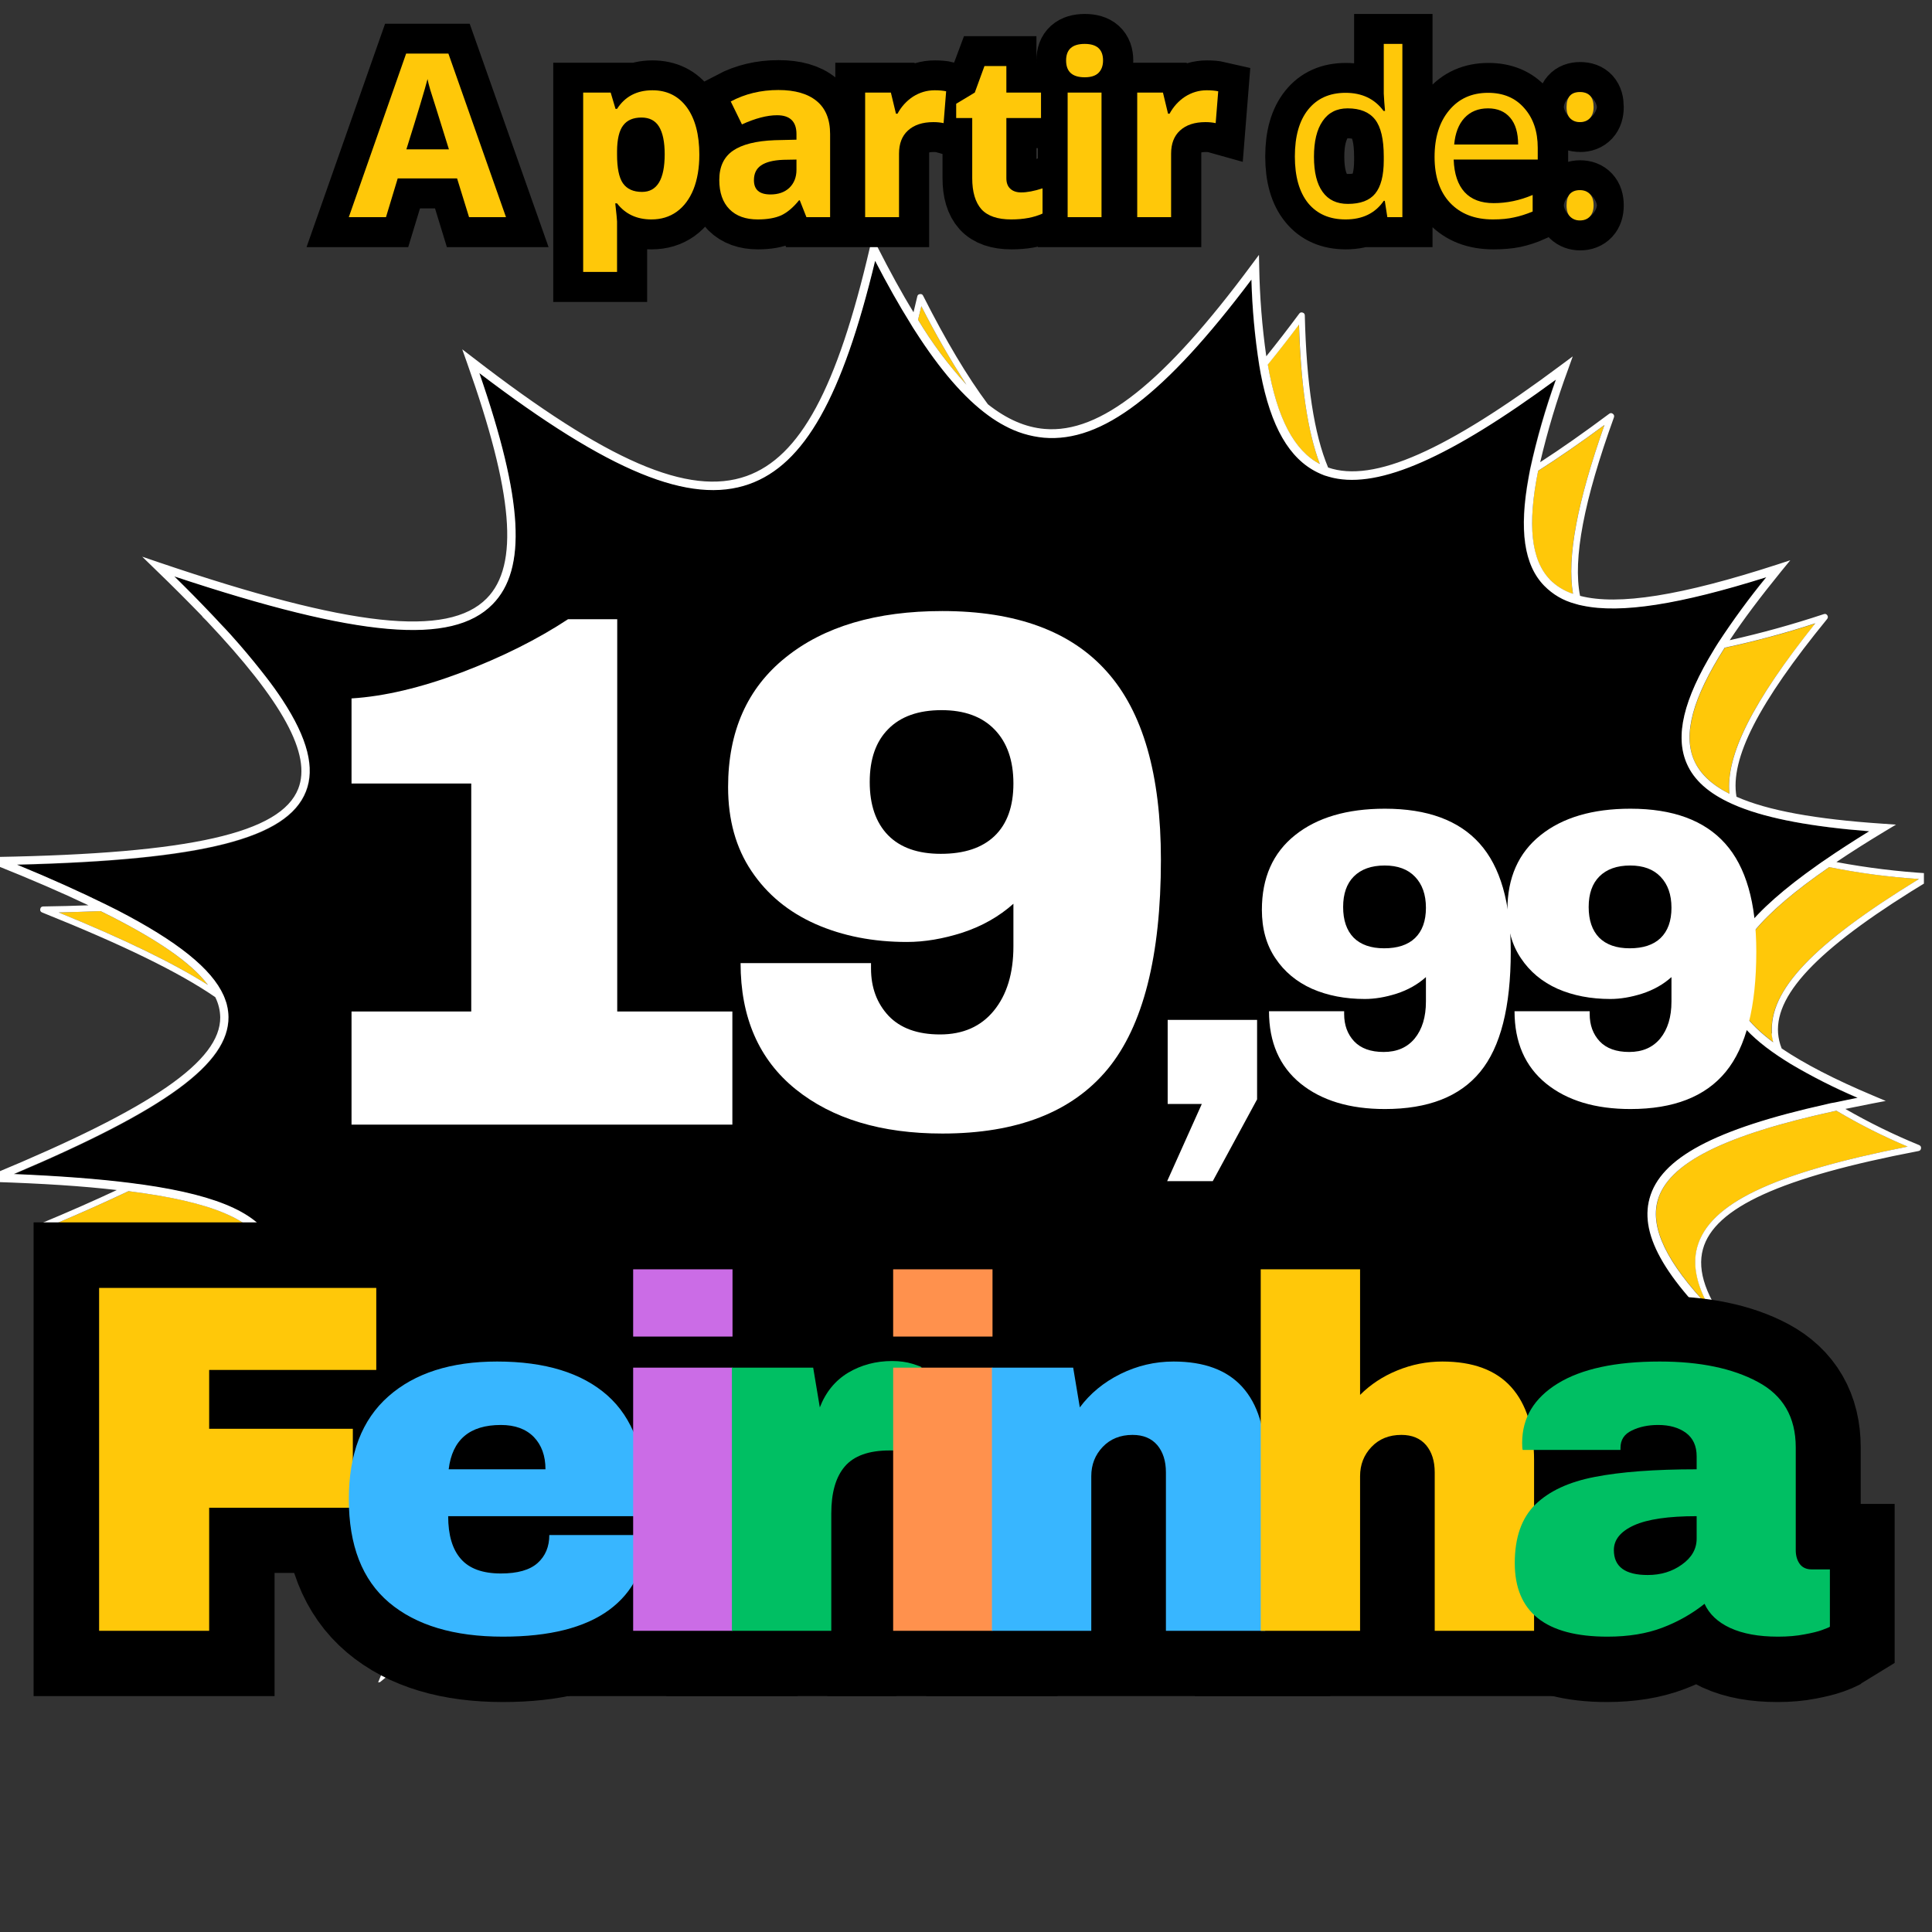
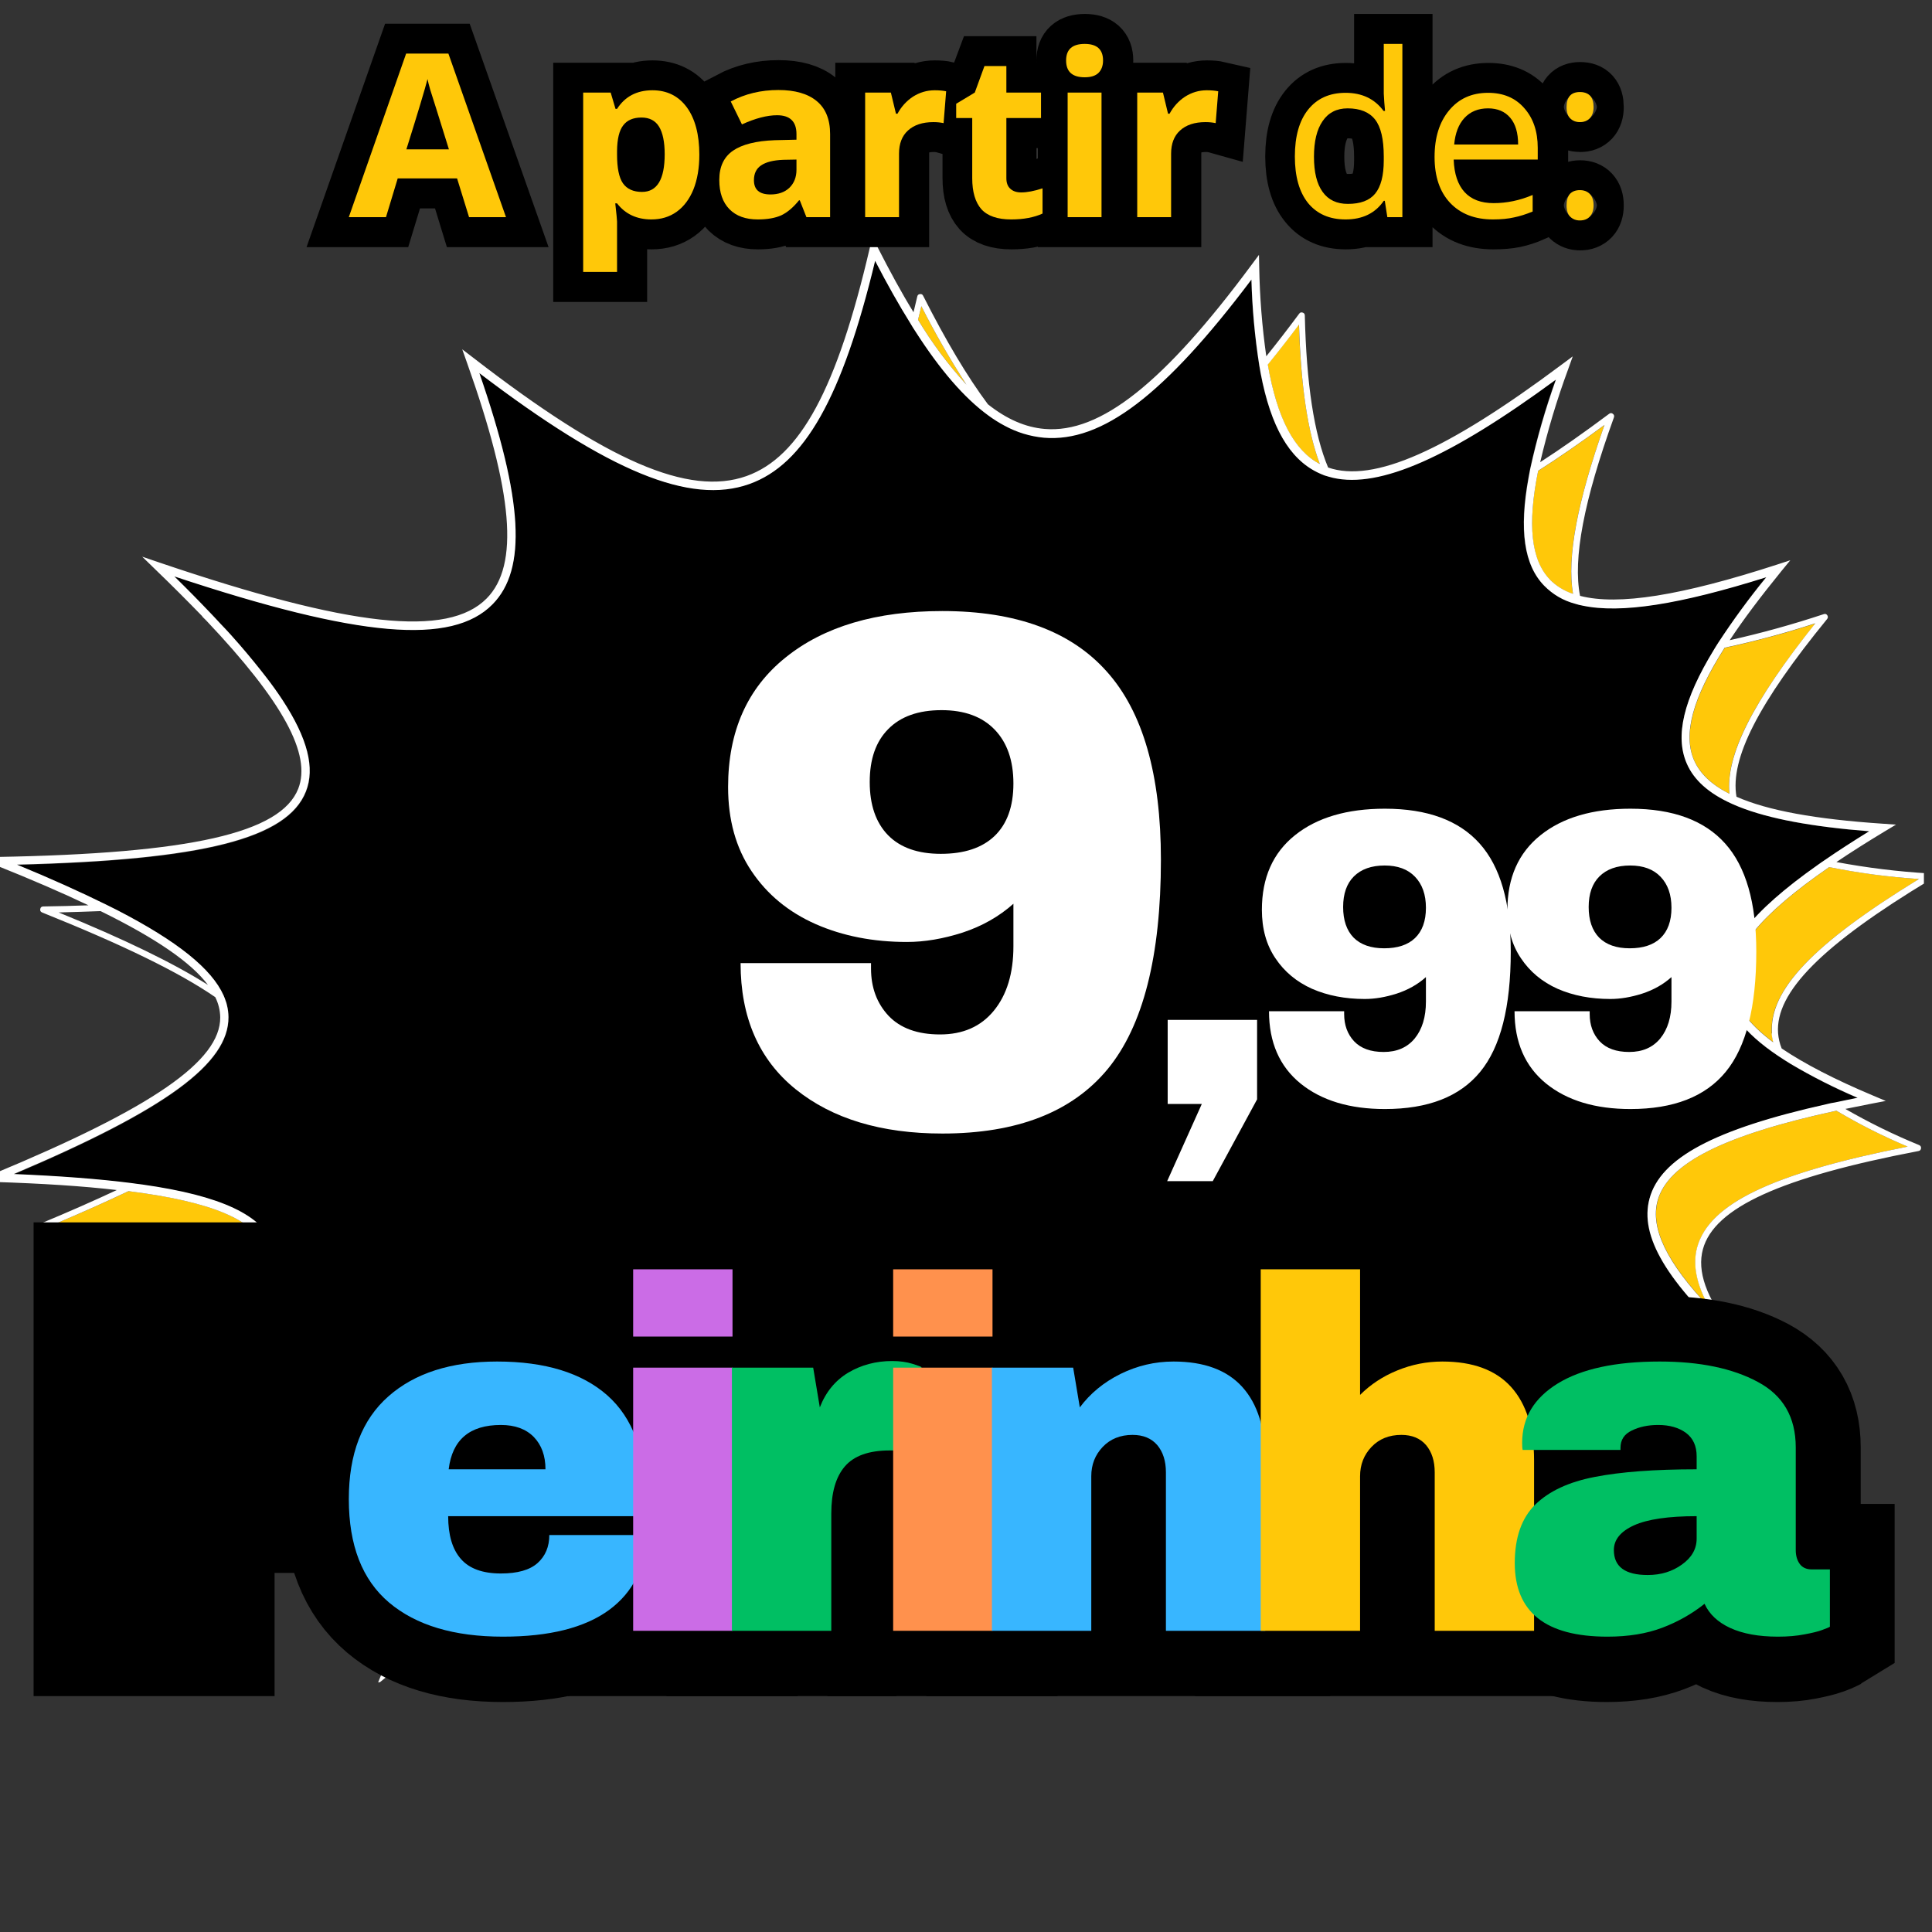
<svg xmlns="http://www.w3.org/2000/svg" width="158" zoomAndPan="magnify" viewBox="0 0 118.5 118.5" height="158" preserveAspectRatio="xMidYMid meet" version="1.0">
  <rect x="0" y="0" width="118.5" height="118.5" fill="#333333" stroke="none" />
  <defs>
    <g />
    <clipPath id="ddb5906ffc">
      <path d="M 27 94 L 43 94 L 43 105 L 27 105 Z M 27 94 " clip-rule="nonzero" />
    </clipPath>
    <clipPath id="e7be723cdb">
      <path d="M -9.75 25.57 L 110.145 4.496 L 124.371 85.406 L 4.473 106.484 Z M -9.75 25.57 " clip-rule="nonzero" />
    </clipPath>
    <clipPath id="2124b03464">
      <path d="M -9.75 25.57 L 110.145 4.496 L 127.086 100.855 L 7.188 121.93 Z M -9.75 25.57 " clip-rule="nonzero" />
    </clipPath>
    <clipPath id="673a36ca70">
      <path d="M 3 55 L 13 55 L 13 61 L 3 61 Z M 3 55 " clip-rule="nonzero" />
    </clipPath>
    <clipPath id="0c33b7ffd6">
-       <path d="M -9.75 25.57 L 110.145 4.496 L 124.371 85.406 L 4.473 106.484 Z M -9.75 25.57 " clip-rule="nonzero" />
-     </clipPath>
+       </clipPath>
    <clipPath id="b542ce3504">
      <path d="M -9.75 25.57 L 110.145 4.496 L 127.086 100.855 L 7.188 121.93 Z M -9.75 25.57 " clip-rule="nonzero" />
    </clipPath>
    <clipPath id="0423fe2fd4">
      <path d="M 48 96 L 66 96 L 66 107 L 48 107 Z M 48 96 " clip-rule="nonzero" />
    </clipPath>
    <clipPath id="f749ca1067">
      <path d="M -9.75 25.57 L 110.145 4.496 L 124.371 85.406 L 4.473 106.484 Z M -9.75 25.57 " clip-rule="nonzero" />
    </clipPath>
    <clipPath id="19dde2bf08">
      <path d="M -9.75 25.57 L 110.145 4.496 L 127.086 100.855 L 7.188 121.93 Z M -9.75 25.57 " clip-rule="nonzero" />
    </clipPath>
    <clipPath id="b23fb2da11">
      <path d="M 71 82 L 110 82 L 110 107 L 71 107 Z M 71 82 " clip-rule="nonzero" />
    </clipPath>
    <clipPath id="7e8b67df27">
      <path d="M -9.75 25.57 L 110.145 4.496 L 124.371 85.406 L 4.473 106.484 Z M -9.75 25.57 " clip-rule="nonzero" />
    </clipPath>
    <clipPath id="7949be017a">
      <path d="M -9.75 25.57 L 110.145 4.496 L 127.086 100.855 L 7.188 121.93 Z M -9.75 25.57 " clip-rule="nonzero" />
    </clipPath>
    <clipPath id="6e01788d0d">
      <path d="M 93 26 L 99 26 L 99 37 L 93 37 Z M 93 26 " clip-rule="nonzero" />
    </clipPath>
    <clipPath id="a449712380">
      <path d="M -9.75 25.57 L 110.145 4.496 L 124.371 85.406 L 4.473 106.484 Z M -9.75 25.57 " clip-rule="nonzero" />
    </clipPath>
    <clipPath id="b9c929697b">
      <path d="M -9.75 25.57 L 110.145 4.496 L 127.086 100.855 L 7.188 121.93 Z M -9.75 25.57 " clip-rule="nonzero" />
    </clipPath>
    <clipPath id="176b7b5f1e">
      <path d="M 56 18 L 60 18 L 60 24 L 56 24 Z M 56 18 " clip-rule="nonzero" />
    </clipPath>
    <clipPath id="9573bca187">
      <path d="M -9.75 25.57 L 110.145 4.496 L 124.371 85.406 L 4.473 106.484 Z M -9.75 25.57 " clip-rule="nonzero" />
    </clipPath>
    <clipPath id="cce746e4c6">
      <path d="M -9.75 25.57 L 110.145 4.496 L 127.086 100.855 L 7.188 121.93 Z M -9.75 25.57 " clip-rule="nonzero" />
    </clipPath>
    <clipPath id="89c6697332">
      <path d="M 103 38 L 112 38 L 112 49 L 103 49 Z M 103 38 " clip-rule="nonzero" />
    </clipPath>
    <clipPath id="fc7cbcc0f1">
      <path d="M -9.75 25.57 L 110.145 4.496 L 124.371 85.406 L 4.473 106.484 Z M -9.75 25.57 " clip-rule="nonzero" />
    </clipPath>
    <clipPath id="265ffcb480">
      <path d="M -9.75 25.57 L 110.145 4.496 L 127.086 100.855 L 7.188 121.93 Z M -9.75 25.57 " clip-rule="nonzero" />
    </clipPath>
    <clipPath id="6f7f47ead0">
      <path d="M 101 68 L 118 68 L 118 81 L 101 81 Z M 101 68 " clip-rule="nonzero" />
    </clipPath>
    <clipPath id="f80a66384e">
      <path d="M -9.75 25.57 L 110.145 4.496 L 124.371 85.406 L 4.473 106.484 Z M -9.75 25.57 " clip-rule="nonzero" />
    </clipPath>
    <clipPath id="971a06decc">
      <path d="M -9.75 25.57 L 110.145 4.496 L 127.086 100.855 L 7.188 121.93 Z M -9.75 25.57 " clip-rule="nonzero" />
    </clipPath>
    <clipPath id="49dbac3550">
      <path d="M 77 19 L 81 19 L 81 29 L 77 29 Z M 77 19 " clip-rule="nonzero" />
    </clipPath>
    <clipPath id="c8f3bf93e1">
      <path d="M -9.75 25.57 L 110.145 4.496 L 124.371 85.406 L 4.473 106.484 Z M -9.75 25.57 " clip-rule="nonzero" />
    </clipPath>
    <clipPath id="76d5304d10">
      <path d="M -9.75 25.57 L 110.145 4.496 L 127.086 100.855 L 7.188 121.93 Z M -9.75 25.57 " clip-rule="nonzero" />
    </clipPath>
    <clipPath id="f847fc5ca2">
      <path d="M 3 73 L 17 73 L 17 77 L 3 77 Z M 3 73 " clip-rule="nonzero" />
    </clipPath>
    <clipPath id="09a1e302df">
      <path d="M -9.75 25.57 L 110.145 4.496 L 124.371 85.406 L 4.473 106.484 Z M -9.75 25.57 " clip-rule="nonzero" />
    </clipPath>
    <clipPath id="5a969914d1">
      <path d="M -9.75 25.57 L 110.145 4.496 L 127.086 100.855 L 7.188 121.93 Z M -9.75 25.57 " clip-rule="nonzero" />
    </clipPath>
    <clipPath id="fd84f1aeb8">
      <path d="M 11 86 L 27 86 L 27 92 L 11 92 Z M 11 86 " clip-rule="nonzero" />
    </clipPath>
    <clipPath id="f11641e370">
      <path d="M -9.75 25.57 L 110.145 4.496 L 124.371 85.406 L 4.473 106.484 Z M -9.75 25.57 " clip-rule="nonzero" />
    </clipPath>
    <clipPath id="f929d036c8">
      <path d="M -9.75 25.57 L 110.145 4.496 L 127.086 100.855 L 7.188 121.93 Z M -9.75 25.57 " clip-rule="nonzero" />
    </clipPath>
    <clipPath id="045ad14d93">
      <path d="M 106 53 L 118 53 L 118 64 L 106 64 Z M 106 53 " clip-rule="nonzero" />
    </clipPath>
    <clipPath id="a854f88d7d">
      <path d="M -9.75 25.57 L 110.145 4.496 L 124.371 85.406 L 4.473 106.484 Z M -9.75 25.57 " clip-rule="nonzero" />
    </clipPath>
    <clipPath id="af137fdfc1">
      <path d="M -9.75 25.57 L 110.145 4.496 L 127.086 100.855 L 7.188 121.93 Z M -9.75 25.57 " clip-rule="nonzero" />
    </clipPath>
    <clipPath id="19d5ca58ea">
      <path d="M 0 15 L 115 15 L 115 107 L 0 107 Z M 0 15 " clip-rule="nonzero" />
    </clipPath>
    <clipPath id="6ef3ef3667">
      <path d="M -9.75 25.57 L 110.145 4.496 L 124.371 85.406 L 4.473 106.484 Z M -9.75 25.57 " clip-rule="nonzero" />
    </clipPath>
    <clipPath id="01a920c375">
      <path d="M -9.75 25.57 L 110.145 4.496 L 127.086 100.855 L 7.188 121.93 Z M -9.75 25.57 " clip-rule="nonzero" />
    </clipPath>
    <clipPath id="30b584ba2b">
      <path d="M 0 14 L 118.004 14 L 118.004 107 L 0 107 Z M 0 14 " clip-rule="nonzero" />
    </clipPath>
    <clipPath id="65a6883967">
      <path d="M -9.75 25.57 L 110.145 4.496 L 124.371 85.406 L 4.473 106.484 Z M -9.75 25.57 " clip-rule="nonzero" />
    </clipPath>
    <clipPath id="2f4b4fb42d">
      <path d="M -9.75 25.57 L 110.145 4.496 L 127.086 100.855 L 7.188 121.93 Z M -9.75 25.57 " clip-rule="nonzero" />
    </clipPath>
    <clipPath id="8b3cd3d23d">
      <path d="M 0 38 L 86 38 L 86 118.004 L 0 118.004 Z M 0 38 " clip-rule="nonzero" />
    </clipPath>
    <clipPath id="8d7a5cf718">
      <path d="M 0 38 L 102 38 L 102 118.004 L 0 118.004 Z M 0 38 " clip-rule="nonzero" />
    </clipPath>
    <clipPath id="1128379660">
      <path d="M 15 38 L 118.004 38 L 118.004 118.004 L 15 118.004 Z M 15 38 " clip-rule="nonzero" />
    </clipPath>
    <clipPath id="35359b62ce">
      <path d="M 31 32 L 118.004 32 L 118.004 118.004 L 31 118.004 Z M 31 32 " clip-rule="nonzero" />
    </clipPath>
    <clipPath id="054b5f9257">
      <path d="M 47 38 L 118.004 38 L 118.004 118.004 L 47 118.004 Z M 47 38 " clip-rule="nonzero" />
    </clipPath>
    <clipPath id="73e249cb5d">
      <path d="M 58 0 L 118.004 0 L 118.004 35 L 58 35 Z M 58 0 " clip-rule="nonzero" />
    </clipPath>
  </defs>
  <g clip-path="url(#ddb5906ffc)">
    <g clip-path="url(#e7be723cdb)">
      <g clip-path="url(#2124b03464)">
        <path fill="#ffc809" d="M 40.191 94.836 C 37.832 93.855 34.438 94.992 29.266 98.594 C 28.652 100.715 27.922 102.793 27.078 104.828 C 34.879 98.547 39.508 96.285 42.727 97.227 C 42.023 96.02 41.176 95.242 40.191 94.836 Z M 40.191 94.836 " fill-opacity="1" fill-rule="nonzero" />
      </g>
    </g>
  </g>
  <g clip-path="url(#673a36ca70)">
    <g clip-path="url(#0c33b7ffd6)">
      <g clip-path="url(#b542ce3504)">
        <path fill="#ffc809" d="M 6.16 55.883 C 5.344 55.914 4.488 55.945 3.59 55.965 C 7.613 57.602 10.621 59.062 12.762 60.418 C 11.715 59.035 9.574 57.551 6.16 55.883 Z M 6.16 55.883 " fill-opacity="1" fill-rule="nonzero" />
      </g>
    </g>
  </g>
  <g clip-path="url(#0423fe2fd4)">
    <g clip-path="url(#f749ca1067)">
      <g clip-path="url(#19dde2bf08)">
        <path fill="#ffc809" d="M 57.695 96.754 C 54.605 97.016 51.621 99.859 48.02 106.109 C 48.352 107.758 48.629 109.66 48.863 111.832 C 53.078 103.777 56.453 99.98 59.973 99.363 C 60.156 99.332 60.332 99.301 60.516 99.293 C 62.105 99.16 63.762 99.66 65.59 100.887 C 62.523 97.832 60.023 96.559 57.695 96.754 Z M 57.695 96.754 " fill-opacity="1" fill-rule="nonzero" />
      </g>
    </g>
  </g>
  <g clip-path="url(#b23fb2da11)">
    <g clip-path="url(#7e8b67df27)">
      <g clip-path="url(#7949be017a)">
        <path fill="#ffc809" d="M 91.191 85.051 C 89.691 87.164 90.383 90.938 93.367 96.938 L 93.719 97.652 L 93.023 97.285 C 84.133 92.633 79.02 91.418 75.922 93.223 C 73.18 94.82 71.805 98.941 71.492 106.547 C 72.262 107.465 73.066 108.473 73.898 109.574 C 74.219 101.766 75.656 97.5 78.555 95.812 C 81.738 93.961 86.844 95.086 95.57 99.598 C 92.684 93.66 92.105 90.004 93.688 87.781 C 95.52 85.195 100.316 84.562 109.664 85.691 C 108.688 84.812 107.848 83.988 107.125 83.207 C 97.723 82.023 92.941 82.582 91.191 85.051 Z M 91.191 85.051 " fill-opacity="1" fill-rule="nonzero" />
      </g>
    </g>
  </g>
  <g clip-path="url(#6e01788d0d)">
    <g clip-path="url(#a449712380)">
      <g clip-path="url(#b9c929697b)">
        <path fill="#ffc809" d="M 96.477 36.43 C 96.098 34.172 96.734 30.828 98.406 26.074 C 96.941 27.156 95.594 28.09 94.34 28.883 C 93.668 32.199 93.91 34.363 95.062 35.555 C 95.465 35.957 95.938 36.25 96.477 36.43 Z M 96.477 36.43 " fill-opacity="1" fill-rule="nonzero" />
      </g>
    </g>
  </g>
  <g clip-path="url(#176b7b5f1e)">
    <g clip-path="url(#9573bca187)">
      <g clip-path="url(#cce746e4c6)">
        <path fill="#ffc809" d="M 56.512 18.781 C 56.441 19.062 56.375 19.34 56.309 19.613 C 57.164 21.039 58.156 22.367 59.277 23.594 C 58.27 22.039 57.348 20.434 56.512 18.781 Z M 56.512 18.781 " fill-opacity="1" fill-rule="nonzero" />
      </g>
    </g>
  </g>
  <g clip-path="url(#89c6697332)">
    <g clip-path="url(#fc7cbcc0f1)">
      <g clip-path="url(#265ffcb480)">
        <path fill="#ffc809" d="M 106.078 48.688 C 105.824 46.336 107.504 43.027 111.352 38.238 C 109.523 38.836 107.668 39.332 105.789 39.734 C 103.809 42.844 103.227 45.051 103.914 46.641 C 104.277 47.449 104.988 48.129 106.078 48.688 Z M 106.078 48.688 " fill-opacity="1" fill-rule="nonzero" />
      </g>
    </g>
  </g>
  <g clip-path="url(#6f7f47ead0)">
    <g clip-path="url(#f80a66384e)">
      <g clip-path="url(#971a06decc)">
        <path fill="#ffc809" d="M 101.68 73.648 C 101.219 75.324 102.234 77.426 104.848 80.188 C 104.059 78.789 103.812 77.574 104.105 76.504 C 104.836 73.824 108.707 71.969 117.016 70.328 C 115.504 69.695 114.047 68.961 112.637 68.125 C 105.703 69.629 102.293 71.359 101.68 73.648 Z M 101.68 73.648 " fill-opacity="1" fill-rule="nonzero" />
      </g>
    </g>
  </g>
  <g clip-path="url(#49dbac3550)">
    <g clip-path="url(#c8f3bf93e1)">
      <g clip-path="url(#76d5304d10)">
        <path fill="#ffc809" d="M 80.953 28.461 C 80.207 26.473 79.789 23.668 79.668 19.898 C 79.008 20.781 78.371 21.598 77.754 22.352 C 78.332 25.672 79.375 27.652 80.953 28.461 Z M 80.953 28.461 " fill-opacity="1" fill-rule="nonzero" />
      </g>
    </g>
  </g>
  <g clip-path="url(#f847fc5ca2)">
    <g clip-path="url(#09a1e302df)">
      <g clip-path="url(#5a969914d1)">
        <path fill="#ffc809" d="M 16.32 76.609 C 15.637 74.832 13.012 73.699 7.879 73.059 C 6.559 73.691 5.074 74.352 3.422 75.051 C 9.621 75.281 13.797 75.824 16.395 76.797 C 16.363 76.734 16.344 76.672 16.32 76.609 Z M 16.32 76.609 " fill-opacity="1" fill-rule="nonzero" />
      </g>
    </g>
  </g>
  <g clip-path="url(#fd84f1aeb8)">
    <g clip-path="url(#f11641e370)">
      <g clip-path="url(#f929d036c8)">
        <path fill="#ffc809" d="M 25.754 87.77 C 24.359 86.277 21.387 86.098 16.238 87.297 C 15.09 88.656 13.641 90.176 11.906 91.879 C 19.152 89.496 23.742 88.633 26.527 89.199 C 26.387 88.66 26.129 88.184 25.754 87.77 Z M 25.754 87.77 " fill-opacity="1" fill-rule="nonzero" />
      </g>
    </g>
  </g>
  <g clip-path="url(#045ad14d93)">
    <g clip-path="url(#a854f88d7d)">
      <g clip-path="url(#af137fdfc1)">
        <path fill="#ffc809" d="M 117.707 53.914 C 115.855 53.793 114.023 53.547 112.203 53.184 C 107.98 56.094 106.137 58.363 106.27 60.375 C 106.355 61.562 107.168 62.73 108.77 63.926 C 108.723 63.746 108.691 63.566 108.672 63.383 C 108.492 60.742 111.199 57.898 117.707 53.914 Z M 117.707 53.914 " fill-opacity="1" fill-rule="nonzero" />
      </g>
    </g>
  </g>
  <g clip-path="url(#19d5ca58ea)">
    <g clip-path="url(#6ef3ef3667)">
      <g clip-path="url(#01a920c375)">
        <path fill="#000000" d="M 106.668 49.488 L 106.434 49.391 L 106.203 49.293 C 104.797 48.648 103.895 47.84 103.457 46.832 C 102.73 45.148 103.25 42.922 105.129 39.852 L 105.254 39.641 L 105.395 39.418 C 106.301 38.023 107.273 36.68 108.32 35.387 C 102.996 37.059 99.395 37.629 97.043 37.125 L 96.824 37.078 L 96.602 37.016 C 95.867 36.816 95.234 36.449 94.695 35.906 C 93.469 34.641 93.145 32.508 93.746 29.254 L 93.793 29.004 L 93.844 28.738 C 94.25 26.879 94.773 25.055 95.418 23.266 C 88.93 28.023 84.625 29.934 81.746 29.285 C 81.656 29.266 81.574 29.246 81.492 29.219 C 81.41 29.195 81.316 29.168 81.219 29.141 C 81.074 29.086 80.934 29.023 80.793 28.957 C 79.074 28.117 77.938 26.176 77.309 22.875 C 77.293 22.797 77.281 22.711 77.266 22.625 L 77.223 22.398 C 76.953 20.648 76.793 18.891 76.75 17.121 C 71.41 24.211 67.582 27.121 64.02 26.82 C 63.164 26.738 62.359 26.492 61.605 26.082 C 61.445 25.996 61.285 25.906 61.125 25.805 C 60.965 25.703 60.773 25.574 60.598 25.445 C 59.137 24.379 57.668 22.684 56.129 20.285 L 55.988 20.066 L 55.848 19.832 C 55.129 18.695 54.402 17.41 53.668 15.973 C 51.652 24.34 49.332 28.461 45.949 29.664 C 42.328 30.953 37.355 28.918 29.398 22.859 C 32.082 30.633 32.316 34.895 30.203 37.039 C 27.703 39.578 22.016 39.09 10.684 35.328 C 11.508 36.137 12.254 36.902 12.957 37.637 C 13.051 37.734 13.145 37.832 13.234 37.93 L 13.516 38.25 C 13.945 38.715 14.348 39.156 14.723 39.586 C 15.312 40.27 15.844 40.918 16.312 41.527 C 16.691 42.023 17.031 42.5 17.336 42.953 C 18.895 45.336 19.336 47.145 18.773 48.566 C 17.637 51.453 12.477 52.777 1.051 53.055 C 3.137 53.91 4.945 54.723 6.5 55.496 L 7.195 55.844 C 10.891 57.762 12.996 59.445 13.727 61.082 C 13.773 61.188 13.812 61.293 13.848 61.398 C 13.887 61.504 13.91 61.594 13.934 61.688 C 13.992 61.922 14.02 62.16 14.023 62.402 C 14.043 65.242 10.211 68.066 0.859 72.035 C 3.656 72.141 6.035 72.316 8.035 72.582 L 8.387 72.625 L 8.727 72.672 C 13.609 73.363 16.082 74.562 16.805 76.441 C 16.883 76.641 16.938 76.848 16.973 77.059 C 16.984 77.133 17 77.211 17.012 77.293 C 17.027 77.371 17.023 77.434 17.027 77.504 C 17.113 79.977 14.715 83.469 9.309 88.777 C 11.949 87.914 14.23 87.258 16.199 86.789 L 16.5 86.719 L 16.793 86.668 C 21.793 85.578 24.664 85.855 26.148 87.441 C 26.645 87.988 26.969 88.629 27.113 89.355 C 27.129 89.43 27.141 89.504 27.156 89.582 C 27.168 89.66 27.18 89.719 27.191 89.793 C 27.559 92.254 26.648 96.043 24.383 101.672 C 26.066 100.32 27.598 99.164 28.996 98.184 L 29.246 98.008 L 29.477 97.848 C 34.57 94.367 37.906 93.355 40.391 94.379 C 41.613 94.883 42.621 95.898 43.449 97.512 C 43.496 97.609 43.547 97.703 43.594 97.805 L 43.734 98.105 C 44.785 100.453 45.523 103.891 46.047 108.648 C 46.574 107.652 47.086 106.719 47.586 105.855 L 47.867 105.371 C 51.238 99.652 54.125 96.855 57.109 96.328 C 57.289 96.297 57.469 96.266 57.656 96.258 C 60.742 96 64.07 98.113 68.41 103.207 C 68.867 103.742 69.332 104.309 69.809 104.91 C 70.199 105.395 70.59 105.898 70.992 106.422 C 70.98 106.367 70.996 106.312 70.996 106.254 L 71.012 105.98 C 71.379 98.531 72.828 94.438 75.672 92.781 C 78.855 90.93 83.93 92.031 92.574 96.48 C 89.754 90.621 89.199 86.992 90.777 84.766 C 92.613 82.18 97.371 81.539 106.609 82.629 L 106.586 82.609 C 102.219 78.648 100.543 75.832 101.172 73.527 C 101.848 71.062 105.137 69.289 112.023 67.742 L 112.285 67.684 L 112.559 67.637 C 113.004 67.539 113.461 67.445 113.934 67.352 C 112.52 66.742 111.148 66.047 109.828 65.262 C 109.688 65.176 109.555 65.094 109.426 65.012 C 109.297 64.926 109.191 64.859 109.078 64.781 C 106.93 63.352 105.871 61.926 105.762 60.418 C 105.605 58.254 107.371 55.961 111.535 53.035 L 111.734 52.895 L 111.945 52.746 C 112.762 52.188 113.664 51.602 114.652 50.996 C 111.137 50.711 108.516 50.223 106.668 49.488 Z M 106.668 49.488 " fill-opacity="1" fill-rule="nonzero" />
      </g>
    </g>
  </g>
  <g clip-path="url(#30b584ba2b)">
    <g clip-path="url(#65a6883967)">
      <g clip-path="url(#2f4b4fb42d)">
        <path fill="#ffffff" d="M 118.336 53.574 C 116.422 53.461 114.52 53.227 112.637 52.875 C 113.523 52.277 114.508 51.652 115.59 51 L 116.293 50.578 L 115.488 50.523 C 111.355 50.246 108.422 49.715 106.508 48.867 C 106.102 46.547 107.852 43.129 112.066 37.969 C 112.125 37.895 112.129 37.82 112.078 37.738 C 112.023 37.66 111.953 37.637 111.863 37.668 C 109.965 38.297 108.043 38.832 106.094 39.266 C 106.926 38.004 107.98 36.609 109.258 35.035 L 109.809 34.363 L 108.984 34.633 C 103.133 36.531 99.254 37.156 96.914 36.547 C 96.465 34.277 97.145 30.707 98.992 25.598 C 99.02 25.508 99 25.438 98.922 25.379 C 98.848 25.324 98.773 25.324 98.695 25.383 C 97.168 26.523 95.762 27.512 94.469 28.348 C 94.922 26.418 95.492 24.52 96.18 22.656 L 96.465 21.859 L 95.781 22.367 C 88.699 27.66 84.242 29.633 81.461 28.676 C 80.598 26.621 80.133 23.555 80.031 19.352 C 80.031 19.258 79.984 19.199 79.898 19.172 C 79.812 19.145 79.738 19.164 79.688 19.238 C 78.988 20.18 78.316 21.051 77.668 21.852 C 77.41 20.035 77.266 18.207 77.234 16.371 L 77.219 15.633 L 76.777 16.227 C 71.398 23.488 67.484 26.598 64.074 26.309 C 62.902 26.211 61.754 25.715 60.594 24.797 C 59.324 23.094 58.012 20.891 56.621 18.141 C 56.582 18.059 56.516 18.023 56.426 18.039 C 56.336 18.047 56.281 18.094 56.262 18.184 C 56.188 18.512 56.109 18.836 56.031 19.152 C 55.305 17.973 54.578 16.637 53.82 15.148 L 53.504 14.523 L 53.348 15.207 C 51.336 23.848 49.074 28.027 45.789 29.199 C 42.246 30.457 37.238 28.293 29.035 21.949 L 28.352 21.426 L 28.641 22.242 C 31.477 30.215 31.859 34.672 29.852 36.703 C 27.465 39.125 21.469 38.469 9.801 34.512 L 8.723 34.145 L 9.539 34.938 C 10.59 35.949 11.543 36.91 12.402 37.793 C 12.41 37.816 12.422 37.836 12.441 37.852 L 12.664 38.074 C 17.363 43.043 19.113 46.281 18.293 48.375 C 17.223 51.098 11.688 52.352 -0.203 52.562 L -1.461 52.586 L -0.293 53.055 C 1.895 53.93 3.793 54.75 5.426 55.527 C 4.543 55.559 3.629 55.586 2.66 55.598 C 2.551 55.598 2.488 55.648 2.469 55.754 C 2.449 55.859 2.488 55.93 2.59 55.969 C 7.484 57.934 10.961 59.617 13.203 61.16 C 13.398 61.551 13.5 61.965 13.508 62.398 C 13.523 65.074 9.359 67.949 -0.414 72.008 L -1.5 72.461 L -0.32 72.496 C 2.586 72.59 5.066 72.746 7.164 72.992 C 5.77 73.645 4.211 74.332 2.473 75.055 C 2.375 75.09 2.34 75.16 2.359 75.262 C 2.375 75.363 2.438 75.414 2.539 75.418 C 9.355 75.637 13.852 76.219 16.48 77.273 C 16.762 79.672 14.141 83.402 8.145 89.184 L 7.332 89.965 L 8.402 89.609 C 11.164 88.684 13.559 87.969 15.617 87.465 C 14.398 88.844 12.883 90.414 11.043 92.188 C 10.973 92.258 10.961 92.336 11.016 92.422 C 11.066 92.508 11.141 92.535 11.238 92.504 C 18.984 89.91 23.852 88.977 26.625 89.621 C 27.094 92.082 26.09 96.18 23.523 102.379 L 23.145 103.309 L 23.926 102.668 C 25.691 101.23 27.297 99.996 28.77 98.949 C 28.105 101.133 27.332 103.273 26.445 105.375 C 26.41 105.465 26.434 105.539 26.512 105.598 C 26.59 105.656 26.668 105.656 26.742 105.594 C 35.008 98.859 39.879 96.496 43.004 97.723 C 44.234 100.109 45.07 103.926 45.629 109.531 L 45.715 110.391 L 46.098 109.629 C 46.656 108.551 47.195 107.543 47.723 106.609 C 48.043 108.305 48.312 110.266 48.539 112.508 C 48.547 112.602 48.598 112.656 48.691 112.676 C 48.785 112.691 48.852 112.66 48.898 112.578 C 53.402 103.84 56.875 99.98 60.535 99.676 C 62.574 99.504 64.719 100.434 67.246 102.656 C 68.41 103.969 69.656 105.508 71 107.297 L 71.434 107.875 L 71.457 107.152 L 71.453 107.117 C 72.234 108.062 73.047 109.098 73.902 110.234 C 73.949 110.297 74.012 110.32 74.09 110.309 L 74.113 110.305 C 74.199 110.277 74.242 110.219 74.246 110.129 C 74.512 102.109 75.895 97.797 78.73 96.145 C 81.848 94.324 86.98 95.543 95.895 100.207 C 95.977 100.25 96.051 100.238 96.113 100.172 C 96.18 100.109 96.191 100.035 96.152 99.953 C 93.156 93.934 92.465 90.133 93.98 88 C 95.762 85.488 100.613 84.934 110.199 86.148 C 110.289 86.16 110.355 86.121 110.395 86.035 C 110.434 85.949 110.418 85.875 110.344 85.812 C 109.328 84.914 108.438 84.07 107.68 83.281 L 108.152 83.34 L 107.539 82.793 C 107.059 82.359 106.617 81.961 106.195 81.566 C 104.645 79.582 104.082 77.965 104.449 76.621 C 105.145 74.074 109.223 72.215 117.676 70.598 C 117.766 70.582 117.816 70.523 117.828 70.43 C 117.836 70.336 117.797 70.273 117.711 70.234 C 116.152 69.598 114.645 68.855 113.184 68.016 C 113.715 67.906 114.266 67.797 114.84 67.684 L 115.664 67.527 L 114.887 67.199 C 112.516 66.203 110.668 65.242 109.281 64.309 C 109.156 64.008 109.086 63.691 109.059 63.367 C 108.879 60.863 111.762 57.957 118.414 53.945 C 118.492 53.895 118.52 53.828 118.5 53.738 C 118.477 53.648 118.422 53.598 118.328 53.59 Z M 113.938 67.332 C 113.461 67.43 113.004 67.52 112.559 67.617 L 112.289 67.664 L 112.023 67.727 C 105.137 69.262 101.848 71.035 101.176 73.508 C 100.547 75.812 102.219 78.633 106.586 82.59 L 106.609 82.609 C 97.371 81.512 92.617 82.16 90.777 84.75 C 89.195 86.977 89.742 90.617 92.578 96.461 C 83.934 92.012 78.855 90.91 75.672 92.766 C 72.832 94.418 71.383 98.512 71.012 105.961 L 71 106.234 C 70.996 106.293 70.992 106.348 70.992 106.406 C 70.59 105.879 70.199 105.375 69.812 104.895 C 69.332 104.289 68.867 103.719 68.41 103.188 C 64.07 98.094 60.746 95.984 57.656 96.242 C 57.473 96.254 57.293 96.281 57.113 96.312 C 54.121 96.836 51.234 99.633 47.871 105.352 L 47.727 105.598 L 47.59 105.836 C 47.086 106.699 46.574 107.633 46.051 108.633 C 45.531 103.871 44.789 100.434 43.734 98.086 L 43.598 97.785 C 43.547 97.684 43.5 97.59 43.453 97.496 C 42.621 95.879 41.613 94.867 40.395 94.359 C 37.906 93.328 34.574 94.348 29.477 97.828 L 29.246 97.992 L 29 98.168 C 27.598 99.148 26.066 100.305 24.387 101.652 C 26.648 96.027 27.559 92.234 27.195 89.773 C 27.18 89.699 27.168 89.633 27.156 89.562 C 27.145 89.492 27.129 89.41 27.117 89.336 C 26.969 88.609 26.648 87.973 26.148 87.422 C 24.668 85.836 21.793 85.559 16.797 86.648 L 16.5 86.699 L 16.199 86.77 C 14.23 87.23 11.949 87.883 9.312 88.758 C 14.711 83.453 17.117 79.957 17.027 77.484 C 17.016 77.414 17.02 77.344 17.016 77.273 C 17.008 77.207 16.988 77.117 16.973 77.039 C 16.938 76.828 16.883 76.621 16.809 76.422 C 16.086 74.543 13.613 73.344 8.727 72.652 L 8.387 72.609 L 8.023 72.559 C 6.023 72.305 3.645 72.129 0.848 72.008 C 10.199 68.039 14.031 65.223 14.012 62.379 C 14.008 62.137 13.98 61.898 13.922 61.664 C 13.906 61.566 13.871 61.469 13.836 61.375 C 13.805 61.281 13.762 61.164 13.715 61.059 C 12.984 59.422 10.891 57.734 7.184 55.82 L 6.488 55.473 C 4.934 54.711 3.125 53.887 1.039 53.031 C 12.465 52.746 17.625 51.43 18.762 48.543 C 19.324 47.121 18.883 45.312 17.324 42.93 C 17.027 42.477 16.688 42 16.301 41.504 C 15.832 40.898 15.305 40.25 14.711 39.562 C 14.344 39.137 13.945 38.691 13.516 38.25 L 13.242 37.957 C 13.152 37.859 13.059 37.762 12.965 37.664 C 12.27 36.93 11.516 36.164 10.691 35.355 C 22.023 39.117 27.723 39.598 30.211 37.066 C 32.324 34.922 32.09 30.66 29.402 22.887 C 37.363 28.945 42.336 30.98 45.957 29.691 C 49.336 28.488 51.66 24.379 53.676 16 C 54.422 17.438 55.148 18.727 55.855 19.859 L 55.996 20.094 L 56.137 20.312 C 57.672 22.707 59.141 24.402 60.605 25.473 C 60.777 25.602 60.953 25.719 61.133 25.832 C 61.293 25.93 61.457 26.031 61.613 26.109 C 62.367 26.52 63.172 26.766 64.027 26.848 C 67.59 27.148 71.418 24.238 76.758 17.148 C 76.805 18.906 76.965 20.656 77.238 22.395 L 77.281 22.645 C 77.297 22.727 77.309 22.812 77.324 22.895 C 77.953 26.199 79.09 28.137 80.812 28.977 C 80.949 29.043 81.09 29.105 81.234 29.16 C 81.32 29.188 81.41 29.215 81.508 29.242 C 81.609 29.266 81.676 29.285 81.762 29.309 C 84.637 29.961 88.941 28.059 95.434 23.285 C 94.793 25.074 94.266 26.898 93.859 28.758 L 93.809 29.023 L 93.762 29.277 C 93.164 32.527 93.484 34.66 94.715 35.926 C 95.25 36.469 95.883 36.84 96.621 37.035 L 96.84 37.098 L 97.059 37.145 C 99.41 37.648 103.016 37.078 108.336 35.406 C 107.285 36.691 106.305 38.027 105.395 39.414 L 105.254 39.637 L 105.125 39.848 C 103.246 42.922 102.73 45.156 103.457 46.828 C 103.891 47.836 104.789 48.648 106.203 49.289 L 106.434 49.391 L 106.668 49.488 C 108.516 50.223 111.137 50.707 114.648 50.984 C 113.66 51.594 112.758 52.176 111.945 52.738 L 111.73 52.883 L 111.531 53.023 C 107.367 55.949 105.605 58.246 105.762 60.406 C 105.871 61.914 106.926 63.328 109.078 64.773 C 109.188 64.848 109.305 64.922 109.426 65 C 109.543 65.078 109.688 65.164 109.824 65.25 C 111.148 66.035 112.52 66.727 113.938 67.332 Z M 104.094 76.508 C 103.805 77.574 104.047 78.793 104.84 80.191 C 102.227 77.441 101.211 75.328 101.668 73.648 C 102.297 71.359 105.703 69.629 112.637 68.125 C 114.043 68.961 115.5 69.695 117.008 70.328 C 108.699 71.969 104.828 73.828 104.094 76.508 Z M 93.684 87.766 C 92.102 89.992 92.68 93.652 95.566 99.582 C 86.84 95.07 81.734 93.938 78.551 95.797 C 75.656 97.484 74.211 101.73 73.898 109.559 C 73.059 108.457 72.254 107.445 71.488 106.531 C 71.805 98.926 73.176 94.805 75.922 93.207 C 79.016 91.402 84.129 92.617 93.02 97.27 L 93.715 97.637 L 93.363 96.922 C 90.379 90.922 89.688 87.148 91.188 85.035 C 92.941 82.566 97.711 82.008 107.121 83.18 C 107.84 83.957 108.68 84.781 109.66 85.664 C 100.312 84.547 95.52 85.18 93.684 87.766 Z M 60.512 99.281 C 60.332 99.297 60.152 99.32 59.973 99.352 C 56.461 99.969 53.078 103.766 48.859 111.824 C 48.629 109.648 48.352 107.75 48.02 106.098 C 51.617 99.855 54.598 97.016 57.691 96.75 C 60.02 96.559 62.535 97.828 65.59 100.875 C 63.762 99.652 62.102 99.152 60.516 99.285 Z M 27.078 104.828 C 27.922 102.793 28.652 100.715 29.266 98.594 C 34.438 94.992 37.832 93.855 40.191 94.836 C 41.176 95.242 42.012 96.02 42.727 97.234 C 39.508 96.285 34.875 98.543 27.078 104.828 Z M 11.906 91.879 C 13.652 90.172 15.09 88.656 16.238 87.297 C 21.387 86.098 24.359 86.277 25.754 87.77 C 26.125 88.18 26.379 88.652 26.52 89.188 C 23.75 88.633 19.164 89.496 11.906 91.879 Z M 3.422 75.051 C 5.074 74.352 6.543 73.695 7.879 73.059 C 13.016 73.707 15.637 74.832 16.32 76.609 C 16.332 76.672 16.363 76.734 16.387 76.801 C 13.797 75.824 9.621 75.281 3.422 75.051 Z M 3.598 55.965 C 4.488 55.945 5.344 55.914 6.168 55.883 C 9.582 57.559 11.723 59.039 12.754 60.41 C 10.621 59.062 7.613 57.602 3.598 55.965 Z M 56.512 18.781 C 57.348 20.434 58.27 22.039 59.277 23.594 C 58.156 22.367 57.164 21.039 56.309 19.613 C 56.379 19.34 56.445 19.062 56.512 18.781 Z M 80.957 28.461 C 79.387 27.648 78.336 25.672 77.762 22.363 C 78.379 21.605 79.016 20.789 79.676 19.91 C 79.789 23.668 80.203 26.473 80.953 28.461 Z M 95.066 35.547 C 93.914 34.355 93.672 32.188 94.344 28.875 C 95.598 28.078 96.945 27.148 98.41 26.066 C 96.738 30.816 96.102 34.168 96.48 36.422 C 95.938 36.242 95.465 35.949 95.059 35.547 Z M 106.078 48.688 C 104.977 48.129 104.27 47.457 103.906 46.633 C 103.219 45.043 103.801 42.836 105.781 39.727 C 107.664 39.324 109.516 38.828 111.344 38.23 C 107.512 43.023 105.836 46.332 106.078 48.688 Z M 108.66 63.383 C 108.68 63.566 108.711 63.75 108.758 63.93 C 107.156 62.734 106.344 61.566 106.258 60.375 C 106.117 58.367 107.969 56.094 112.195 53.184 C 114.012 53.551 115.848 53.793 117.699 53.914 C 111.199 57.898 108.492 60.742 108.684 63.395 Z M 108.66 63.383 " fill-opacity="1" fill-rule="nonzero" />
      </g>
    </g>
  </g>
  <path stroke-linecap="butt" transform="matrix(0.707, 0, 0, 0.707, 3.813, 75.273)" fill="none" stroke-linejoin="miter" d="M 3.197 5.254 L 27.234 5.254 L 27.234 12.39 L 12.752 12.39 L 12.752 17.488 L 25.207 17.488 L 25.207 24.314 L 12.752 24.314 L 12.752 35.001 L 3.197 35.001 Z M 3.197 5.254 " stroke="#000000" stroke-width="11.351" stroke-opacity="1" stroke-miterlimit="4" />
  <g clip-path="url(#8b3cd3d23d)">
    <path stroke-linecap="butt" transform="matrix(0.707, 0, 0, 0.707, 3.813, 75.273)" fill="none" stroke-linejoin="miter" d="M 37.712 11.65 C 41.893 11.65 45.085 12.633 47.289 14.593 C 49.498 16.549 50.603 19.548 50.603 23.591 L 50.603 25.054 L 33.481 25.054 C 33.481 26.695 33.845 27.932 34.574 28.771 C 35.309 29.611 36.469 30.025 38.059 30.025 C 39.501 30.025 40.561 29.727 41.235 29.119 C 41.915 28.517 42.252 27.711 42.252 26.7 L 50.603 26.7 C 50.603 29.467 49.548 31.627 47.443 33.184 C 45.339 34.742 42.268 35.515 38.231 35.515 C 33.994 35.515 30.708 34.532 28.372 32.56 C 26.03 30.583 24.865 27.595 24.865 23.591 C 24.865 19.669 26.002 16.698 28.284 14.676 C 30.565 12.66 33.707 11.65 37.712 11.65 Z M 38.059 17.14 C 35.353 17.14 33.84 18.421 33.519 20.989 L 41.904 20.989 C 41.904 19.807 41.567 18.874 40.887 18.183 C 40.214 17.488 39.269 17.14 38.059 17.14 Z M 38.059 17.14 " stroke="#000000" stroke-width="11.351" stroke-opacity="1" stroke-miterlimit="4" />
  </g>
  <path stroke-linecap="butt" transform="matrix(0.707, 0, 0, 0.707, 3.813, 75.273)" fill="none" stroke-linejoin="miter" d="M 49.52 9.485 L 49.52 3.647 L 58.131 3.647 L 58.131 9.485 Z M 49.52 35.001 L 49.52 12.163 L 58.131 12.163 L 58.131 35.001 Z M 49.52 35.001 " stroke="#000000" stroke-width="11.351" stroke-opacity="1" stroke-miterlimit="4" />
  <g clip-path="url(#8d7a5cf718)">
    <path stroke-linecap="butt" transform="matrix(0.707, 0, 0, 0.707, 3.813, 75.273)" fill="none" stroke-linejoin="miter" d="M 71.977 11.605 C 72.64 11.605 73.231 11.688 73.745 11.848 C 74.264 12.003 74.523 12.097 74.523 12.125 L 74.523 19.343 L 71.756 19.343 C 69.972 19.343 68.68 19.807 67.884 20.73 C 67.095 21.652 66.703 23.016 66.703 24.833 L 66.703 35.001 L 58.097 35.001 L 58.097 12.163 L 65.139 12.163 L 65.708 15.626 C 66.222 14.306 67.039 13.307 68.166 12.633 C 69.293 11.948 70.563 11.605 71.977 11.605 Z M 71.977 11.605 " stroke="#000000" stroke-width="11.351" stroke-opacity="1" stroke-miterlimit="4" />
  </g>
  <path stroke-linecap="butt" transform="matrix(0.707, 0, 0, 0.707, 3.813, 75.273)" fill="none" stroke-linejoin="miter" d="M 72.065 9.485 L 72.065 3.647 L 80.676 3.647 L 80.676 9.485 Z M 72.065 35.001 L 72.065 12.163 L 80.676 12.163 L 80.676 35.001 Z M 72.065 35.001 " stroke="#000000" stroke-width="11.351" stroke-opacity="1" stroke-miterlimit="4" />
  <g clip-path="url(#1128379660)">
    <path stroke-linecap="butt" transform="matrix(0.707, 0, 0, 0.707, 3.813, 75.273)" fill="none" stroke-linejoin="miter" d="M 96.384 11.65 C 99.035 11.65 101.023 12.384 102.349 13.853 C 103.669 15.328 104.332 17.443 104.332 20.21 L 104.332 35.001 L 95.727 35.001 L 95.727 21.243 C 95.727 20.266 95.478 19.481 94.97 18.89 C 94.467 18.299 93.76 18.001 92.838 18.001 C 91.767 18.001 90.899 18.355 90.242 19.051 C 89.579 19.741 89.248 20.586 89.248 21.591 L 89.248 35.001 L 80.643 35.001 L 80.643 12.163 L 87.685 12.163 L 88.254 15.626 C 89.149 14.417 90.319 13.456 91.772 12.738 C 93.225 12.009 94.766 11.65 96.384 11.65 Z M 96.384 11.65 " stroke="#000000" stroke-width="11.351" stroke-opacity="1" stroke-miterlimit="4" />
  </g>
  <g clip-path="url(#35359b62ce)">
    <path stroke-linecap="butt" transform="matrix(0.707, 0, 0, 0.707, 3.813, 75.273)" fill="none" stroke-linejoin="miter" d="M 112.561 14.549 C 113.484 13.632 114.561 12.914 115.803 12.406 C 117.04 11.904 118.338 11.65 119.697 11.65 C 122.348 11.65 124.337 12.384 125.662 13.853 C 126.982 15.328 127.645 17.443 127.645 20.21 L 127.645 35.001 L 119.04 35.001 L 119.04 21.243 C 119.04 20.266 118.786 19.481 118.283 18.89 C 117.781 18.299 117.074 18.001 116.151 18.001 C 115.08 18.001 114.213 18.355 113.55 19.051 C 112.893 19.741 112.561 20.586 112.561 21.591 L 112.561 35.001 L 103.956 35.001 L 103.956 3.647 L 112.561 3.647 Z M 112.561 14.549 " stroke="#000000" stroke-width="11.351" stroke-opacity="1" stroke-miterlimit="4" />
  </g>
  <g clip-path="url(#054b5f9257)">
    <path stroke-linecap="butt" transform="matrix(0.707, 0, 0, 0.707, 3.813, 75.273)" fill="none" stroke-linejoin="miter" d="M 138.553 11.65 C 142.038 11.65 144.872 12.235 147.064 13.4 C 149.257 14.571 150.356 16.466 150.356 19.089 L 150.356 27.993 C 150.356 28.484 150.472 28.887 150.704 29.202 C 150.936 29.523 151.284 29.677 151.737 29.677 L 153.3 29.677 L 153.3 34.654 C 153.212 34.709 152.985 34.803 152.626 34.935 C 152.267 35.062 151.753 35.189 151.085 35.316 C 150.422 35.449 149.666 35.515 148.804 35.515 C 147.131 35.515 145.75 35.267 144.667 34.769 C 143.59 34.261 142.845 33.56 142.441 32.665 C 141.348 33.532 140.122 34.228 138.763 34.747 C 137.415 35.261 135.83 35.515 134.013 35.515 C 128.65 35.515 125.971 33.383 125.971 29.119 C 125.971 26.905 126.568 25.209 127.766 24.044 C 128.959 22.873 130.683 22.077 132.925 21.646 C 135.178 21.21 138.122 20.989 141.751 20.989 L 141.751 19.863 C 141.751 18.968 141.442 18.294 140.823 17.836 C 140.205 17.372 139.404 17.14 138.426 17.14 C 137.531 17.14 136.758 17.294 136.106 17.615 C 135.455 17.929 135.134 18.438 135.134 19.133 L 135.134 19.305 L 126.656 19.305 C 126.629 19.161 126.612 18.962 126.612 18.703 C 126.612 16.538 127.645 14.825 129.705 13.561 C 131.771 12.285 134.72 11.65 138.553 11.65 Z M 141.751 25.054 C 139.304 25.054 137.493 25.325 136.327 25.861 C 135.156 26.385 134.576 27.098 134.576 27.993 C 134.576 29.434 135.554 30.152 137.52 30.152 C 138.636 30.152 139.625 29.854 140.475 29.246 C 141.326 28.639 141.751 27.893 141.751 26.998 Z M 141.751 25.054 " stroke="#000000" stroke-width="11.351" stroke-opacity="1" stroke-miterlimit="4" />
  </g>
  <g fill="#ffc809" fill-opacity="1">
    <g transform="translate(3.813, 100.026)">
      <g>
-         <path d="M 2.266 -21.031 L 19.266 -21.031 L 19.266 -16 L 9.016 -16 L 9.016 -12.391 L 17.828 -12.391 L 17.828 -7.547 L 9.016 -7.547 L 9.016 0 L 2.266 0 Z M 2.266 -21.031 " />
-       </g>
+         </g>
    </g>
  </g>
  <g fill="#38b6ff" fill-opacity="1">
    <g transform="translate(20.301, 100.026)">
      <g>
        <path d="M 10.188 -16.516 C 13.133 -16.516 15.391 -15.82 16.953 -14.438 C 18.516 -13.051 19.297 -10.93 19.297 -8.078 L 19.297 -7.031 L 7.188 -7.031 C 7.188 -5.875 7.445 -5 7.969 -4.406 C 8.488 -3.812 9.305 -3.516 10.422 -3.516 C 11.441 -3.516 12.191 -3.727 12.672 -4.156 C 13.148 -4.582 13.391 -5.156 13.391 -5.875 L 19.297 -5.875 C 19.297 -3.914 18.551 -2.383 17.062 -1.281 C 15.57 -0.188 13.398 0.359 10.547 0.359 C 7.547 0.359 5.219 -0.336 3.562 -1.734 C 1.914 -3.129 1.094 -5.242 1.094 -8.078 C 1.094 -10.848 1.898 -12.945 3.516 -14.375 C 5.129 -15.801 7.352 -16.516 10.188 -16.516 Z M 10.422 -12.625 C 8.504 -12.625 7.438 -11.719 7.219 -9.906 L 13.156 -9.906 C 13.156 -10.738 12.914 -11.398 12.438 -11.891 C 11.957 -12.379 11.285 -12.625 10.422 -12.625 Z M 10.422 -12.625 " />
      </g>
    </g>
  </g>
  <g fill="#cb6ce6" fill-opacity="1">
    <g transform="translate(36.788, 100.026)">
      <g>
        <path d="M 2.047 -18.047 L 2.047 -22.172 L 8.141 -22.172 L 8.141 -18.047 Z M 2.047 0 L 2.047 -16.141 L 8.141 -16.141 L 8.141 0 Z M 2.047 0 " />
      </g>
    </g>
  </g>
  <g fill="#00bf63" fill-opacity="1">
    <g transform="translate(43.065, 100.026)">
      <g>
        <path d="M 11.656 -16.547 C 12.125 -16.547 12.539 -16.488 12.906 -16.375 C 13.27 -16.258 13.453 -16.191 13.453 -16.172 L 13.453 -11.062 L 11.5 -11.062 C 10.227 -11.062 9.312 -10.734 8.75 -10.078 C 8.195 -9.43 7.922 -8.469 7.922 -7.188 L 7.922 0 L 1.828 0 L 1.828 -16.141 L 6.812 -16.141 L 7.219 -13.703 C 7.582 -14.641 8.16 -15.348 8.953 -15.828 C 9.754 -16.305 10.656 -16.547 11.656 -16.547 Z M 11.656 -16.547 " />
      </g>
    </g>
  </g>
  <g fill="#ff914d" fill-opacity="1">
    <g transform="translate(52.735, 100.026)">
      <g>
        <path d="M 2.047 -18.047 L 2.047 -22.172 L 8.141 -22.172 L 8.141 -18.047 Z M 2.047 0 L 2.047 -16.141 L 8.141 -16.141 L 8.141 0 Z M 2.047 0 " />
      </g>
    </g>
  </g>
  <g fill="#38b6ff" fill-opacity="1">
    <g transform="translate(59.012, 100.026)">
      <g>
        <path d="M 12.969 -16.516 C 14.844 -16.516 16.25 -15.992 17.188 -14.953 C 18.125 -13.91 18.594 -12.41 18.594 -10.453 L 18.594 0 L 12.5 0 L 12.5 -9.719 C 12.5 -10.414 12.32 -10.973 11.969 -11.391 C 11.613 -11.805 11.109 -12.016 10.453 -12.016 C 9.703 -12.016 9.094 -11.77 8.625 -11.281 C 8.156 -10.789 7.922 -10.191 7.922 -9.484 L 7.922 0 L 1.828 0 L 1.828 -16.141 L 6.812 -16.141 L 7.219 -13.703 C 7.852 -14.555 8.68 -15.238 9.703 -15.75 C 10.734 -16.258 11.82 -16.516 12.969 -16.516 Z M 12.969 -16.516 " />
      </g>
    </g>
  </g>
  <g fill="#ffc809" fill-opacity="1">
    <g transform="translate(75.499, 100.026)">
      <g>
        <path d="M 7.922 -14.469 C 8.566 -15.113 9.328 -15.613 10.203 -15.969 C 11.086 -16.332 12.008 -16.516 12.969 -16.516 C 14.844 -16.516 16.25 -15.992 17.188 -14.953 C 18.125 -13.91 18.594 -12.41 18.594 -10.453 L 18.594 0 L 12.5 0 L 12.5 -9.719 C 12.5 -10.414 12.32 -10.973 11.969 -11.391 C 11.613 -11.805 11.109 -12.016 10.453 -12.016 C 9.703 -12.016 9.094 -11.77 8.625 -11.281 C 8.156 -10.789 7.922 -10.191 7.922 -9.484 L 7.922 0 L 1.828 0 L 1.828 -22.172 L 7.922 -22.172 Z M 7.922 -14.469 " />
      </g>
    </g>
  </g>
  <g fill="#00bf63" fill-opacity="1">
    <g transform="translate(91.987, 100.026)">
      <g>
        <path d="M 9.812 -16.516 C 12.281 -16.516 14.285 -16.098 15.828 -15.266 C 17.379 -14.441 18.156 -13.102 18.156 -11.25 L 18.156 -4.953 C 18.156 -4.609 18.238 -4.32 18.406 -4.094 C 18.57 -3.875 18.816 -3.766 19.141 -3.766 L 20.25 -3.766 L 20.25 -0.25 C 20.188 -0.207 20.023 -0.141 19.766 -0.047 C 19.516 0.047 19.156 0.133 18.688 0.219 C 18.219 0.312 17.676 0.359 17.062 0.359 C 15.883 0.359 14.91 0.18 14.141 -0.172 C 13.379 -0.523 12.852 -1.02 12.562 -1.656 C 11.789 -1.039 10.926 -0.551 9.969 -0.188 C 9.008 0.176 7.891 0.359 6.609 0.359 C 2.816 0.359 0.922 -1.145 0.922 -4.156 C 0.922 -5.727 1.344 -6.926 2.188 -7.75 C 3.031 -8.57 4.242 -9.133 5.828 -9.438 C 7.422 -9.75 9.504 -9.906 12.078 -9.906 L 12.078 -10.703 C 12.078 -11.336 11.859 -11.816 11.422 -12.141 C 10.984 -12.461 10.414 -12.625 9.719 -12.625 C 9.094 -12.625 8.551 -12.508 8.094 -12.281 C 7.633 -12.062 7.406 -11.707 7.406 -11.219 L 7.406 -11.094 L 1.406 -11.094 C 1.383 -11.195 1.375 -11.344 1.375 -11.531 C 1.375 -13.062 2.102 -14.273 3.562 -15.172 C 5.02 -16.066 7.102 -16.516 9.812 -16.516 Z M 12.078 -7.031 C 10.348 -7.031 9.066 -6.844 8.234 -6.469 C 7.41 -6.094 7 -5.586 7 -4.953 C 7 -3.93 7.691 -3.422 9.078 -3.422 C 9.879 -3.422 10.578 -3.633 11.172 -4.062 C 11.773 -4.488 12.078 -5.02 12.078 -5.656 Z M 12.078 -7.031 " />
      </g>
    </g>
  </g>
  <g fill="#ffffff" fill-opacity="1">
    <g transform="translate(16.842, 68.979)">
      <g>
-         <path d="M 28.078 -6.938 L 28.078 0 L 4.719 0 L 4.719 -6.938 L 12.062 -6.938 L 12.062 -20.922 L 4.719 -20.922 L 4.719 -26.141 C 6.727 -26.266 8.977 -26.797 11.469 -27.734 C 13.957 -28.68 16.133 -29.77 18 -31 L 21.016 -31 L 21.016 -6.938 Z M 28.078 -6.938 " />
-       </g>
+         </g>
    </g>
  </g>
  <g fill="#ffffff" fill-opacity="1">
    <g transform="translate(43.033, 68.979)">
      <g>
        <path d="M 14.766 -31.5 C 19.297 -31.5 22.66 -30.258 24.859 -27.781 C 27.066 -25.312 28.172 -21.469 28.172 -16.25 C 28.172 -10.332 27.082 -6.051 24.906 -3.406 C 22.727 -0.77 19.348 0.547 14.766 0.547 C 11.016 0.547 8.016 -0.359 5.766 -2.172 C 3.516 -3.992 2.391 -6.57 2.391 -9.906 L 10.391 -9.906 L 10.391 -9.578 C 10.391 -8.41 10.75 -7.441 11.469 -6.672 C 12.195 -5.91 13.25 -5.531 14.625 -5.531 C 16.031 -5.531 17.129 -6.016 17.922 -6.984 C 18.723 -7.961 19.125 -9.281 19.125 -10.938 L 19.125 -13.547 C 18.25 -12.766 17.211 -12.176 16.016 -11.781 C 14.816 -11.395 13.676 -11.203 12.594 -11.203 C 10.531 -11.203 8.664 -11.566 7 -12.297 C 5.332 -13.035 4.02 -14.117 3.062 -15.547 C 2.102 -16.973 1.625 -18.691 1.625 -20.703 C 1.625 -24.117 2.801 -26.77 5.156 -28.656 C 7.508 -30.551 10.711 -31.5 14.766 -31.5 Z M 14.719 -25.422 C 13.301 -25.422 12.211 -25.035 11.453 -24.266 C 10.691 -23.504 10.312 -22.422 10.312 -21.016 C 10.312 -19.609 10.688 -18.52 11.438 -17.75 C 12.188 -16.988 13.266 -16.609 14.672 -16.609 C 16.109 -16.609 17.207 -16.973 17.969 -17.703 C 18.738 -18.441 19.125 -19.516 19.125 -20.922 C 19.125 -22.336 18.738 -23.441 17.969 -24.234 C 17.207 -25.023 16.125 -25.422 14.719 -25.422 Z M 14.719 -25.422 " />
      </g>
    </g>
  </g>
  <g fill="#ffffff" fill-opacity="1">
    <g transform="translate(70.042, 67.711)">
      <g>
        <path d="M 4.344 4.734 L 1.547 4.734 L 3.672 0 L 1.578 0 L 1.578 -5.156 L 7.062 -5.156 L 7.062 -0.281 Z M 4.344 4.734 " />
      </g>
    </g>
  </g>
  <g fill="#ffffff" fill-opacity="1">
    <g transform="translate(76.46, 67.711)">
      <g>
        <path d="M 8.484 -18.109 C 11.086 -18.109 13.023 -17.395 14.297 -15.969 C 15.566 -14.551 16.203 -12.344 16.203 -9.344 C 16.203 -5.945 15.578 -3.488 14.328 -1.969 C 13.078 -0.445 11.129 0.312 8.484 0.312 C 6.328 0.312 4.602 -0.207 3.312 -1.25 C 2.02 -2.301 1.375 -3.781 1.375 -5.688 L 5.984 -5.688 L 5.984 -5.516 C 5.984 -4.836 6.188 -4.281 6.594 -3.844 C 7.008 -3.406 7.613 -3.188 8.406 -3.188 C 9.219 -3.188 9.852 -3.461 10.312 -4.016 C 10.77 -4.578 11 -5.332 11 -6.281 L 11 -7.781 C 10.5 -7.332 9.898 -6.992 9.203 -6.766 C 8.516 -6.547 7.863 -6.438 7.25 -6.438 C 6.051 -6.438 4.973 -6.645 4.016 -7.062 C 3.066 -7.488 2.316 -8.113 1.766 -8.938 C 1.211 -9.758 0.938 -10.75 0.938 -11.906 C 0.938 -13.875 1.613 -15.398 2.969 -16.484 C 4.32 -17.566 6.16 -18.109 8.484 -18.109 Z M 8.469 -14.625 C 7.656 -14.625 7.023 -14.398 6.578 -13.953 C 6.141 -13.516 5.922 -12.891 5.922 -12.078 C 5.922 -11.273 6.133 -10.648 6.562 -10.203 C 7 -9.766 7.625 -9.547 8.438 -9.547 C 9.258 -9.547 9.891 -9.754 10.328 -10.172 C 10.773 -10.598 11 -11.219 11 -12.031 C 11 -12.844 10.773 -13.477 10.328 -13.938 C 9.891 -14.395 9.27 -14.625 8.469 -14.625 Z M 8.469 -14.625 " />
      </g>
    </g>
  </g>
  <g fill="#ffffff" fill-opacity="1">
    <g transform="translate(91.52, 67.711)">
      <g>
        <path d="M 8.484 -18.109 C 11.086 -18.109 13.023 -17.395 14.297 -15.969 C 15.566 -14.551 16.203 -12.344 16.203 -9.344 C 16.203 -5.945 15.578 -3.488 14.328 -1.969 C 13.078 -0.445 11.129 0.312 8.484 0.312 C 6.328 0.312 4.602 -0.207 3.312 -1.25 C 2.02 -2.301 1.375 -3.781 1.375 -5.688 L 5.984 -5.688 L 5.984 -5.516 C 5.984 -4.836 6.188 -4.281 6.594 -3.844 C 7.008 -3.406 7.613 -3.188 8.406 -3.188 C 9.219 -3.188 9.852 -3.461 10.312 -4.016 C 10.77 -4.578 11 -5.332 11 -6.281 L 11 -7.781 C 10.5 -7.332 9.898 -6.992 9.203 -6.766 C 8.516 -6.547 7.863 -6.438 7.25 -6.438 C 6.051 -6.438 4.973 -6.645 4.016 -7.062 C 3.066 -7.488 2.316 -8.113 1.766 -8.938 C 1.211 -9.758 0.938 -10.75 0.938 -11.906 C 0.938 -13.875 1.613 -15.398 2.969 -16.484 C 4.32 -17.566 6.16 -18.109 8.484 -18.109 Z M 8.469 -14.625 C 7.656 -14.625 7.023 -14.398 6.578 -13.953 C 6.141 -13.516 5.922 -12.891 5.922 -12.078 C 5.922 -11.273 6.133 -10.648 6.562 -10.203 C 7 -9.766 7.625 -9.547 8.438 -9.547 C 9.258 -9.547 9.891 -9.754 10.328 -10.172 C 10.773 -10.598 11 -11.219 11 -12.031 C 11 -12.844 10.773 -13.477 10.328 -13.938 C 9.891 -14.395 9.27 -14.625 8.469 -14.625 Z M 8.469 -14.625 " />
      </g>
    </g>
  </g>
  <path stroke-linecap="butt" transform="matrix(0.701, 0, 0, 0.701, 18.755, -1.399)" fill="none" stroke-linejoin="miter" d="M 14.284 20.998 L 13.247 17.609 L 8.052 17.609 L 7.021 20.998 L 3.766 20.998 L 8.794 6.695 L 12.489 6.695 L 17.539 20.998 Z M 12.528 15.073 C 11.575 12.001 11.034 10.262 10.912 9.861 C 10.795 9.46 10.706 9.137 10.655 8.902 C 10.444 9.739 9.83 11.795 8.816 15.073 Z M 30.258 21.193 C 28.976 21.193 27.973 20.73 27.248 19.799 L 27.092 19.799 C 27.193 20.713 27.248 21.237 27.248 21.382 L 27.248 25.796 L 24.272 25.796 L 24.272 10.106 L 26.691 10.106 L 27.109 11.517 L 27.248 11.517 C 27.945 10.441 28.971 9.9 30.336 9.9 C 31.624 9.9 32.633 10.396 33.357 11.388 C 34.087 12.386 34.45 13.763 34.45 15.53 C 34.45 16.695 34.277 17.703 33.937 18.562 C 33.597 19.42 33.112 20.072 32.482 20.524 C 31.852 20.97 31.111 21.193 30.258 21.193 Z M 29.383 12.275 C 28.647 12.275 28.112 12.503 27.772 12.955 C 27.438 13.406 27.26 14.153 27.248 15.19 L 27.248 15.513 C 27.248 16.683 27.421 17.519 27.767 18.027 C 28.118 18.534 28.664 18.79 29.422 18.79 C 30.754 18.79 31.418 17.692 31.418 15.496 C 31.418 14.421 31.256 13.618 30.927 13.083 C 30.598 12.548 30.085 12.275 29.383 12.275 Z M 43.819 20.998 L 43.245 19.52 L 43.167 19.52 C 42.665 20.15 42.153 20.585 41.623 20.83 C 41.094 21.076 40.402 21.193 39.55 21.193 C 38.507 21.193 37.682 20.897 37.08 20.301 C 36.478 19.699 36.177 18.852 36.177 17.742 C 36.177 16.589 36.584 15.736 37.393 15.184 C 38.201 14.638 39.421 14.331 41.055 14.276 L 42.944 14.214 L 42.944 13.741 C 42.944 12.637 42.381 12.085 41.25 12.085 C 40.38 12.085 39.355 12.347 38.178 12.871 L 37.192 10.864 C 38.446 10.207 39.839 9.878 41.367 9.878 C 42.827 9.878 43.947 10.196 44.728 10.837 C 45.508 11.472 45.898 12.442 45.898 13.741 L 45.898 20.998 Z M 42.944 15.953 L 41.796 15.992 C 40.932 16.015 40.285 16.171 39.862 16.46 C 39.444 16.745 39.232 17.18 39.232 17.765 C 39.232 18.601 39.711 19.019 40.676 19.019 C 41.361 19.019 41.913 18.824 42.325 18.428 C 42.738 18.032 42.944 17.503 42.944 16.851 Z M 55.033 9.9 C 55.435 9.9 55.775 9.928 56.037 9.989 L 55.814 12.776 C 55.574 12.709 55.279 12.676 54.939 12.676 C 53.991 12.676 53.25 12.921 52.72 13.406 C 52.191 13.897 51.923 14.577 51.923 15.457 L 51.923 20.998 L 48.953 20.998 L 48.953 10.106 L 51.204 10.106 L 51.645 11.935 L 51.79 11.935 C 52.13 11.327 52.581 10.831 53.161 10.458 C 53.735 10.084 54.359 9.9 55.033 9.9 Z M 62.603 18.829 C 63.127 18.829 63.745 18.712 64.475 18.484 L 64.475 20.697 C 63.734 21.031 62.826 21.193 61.744 21.193 C 60.557 21.193 59.693 20.897 59.147 20.295 C 58.606 19.693 58.333 18.79 58.333 17.586 L 58.333 12.336 L 56.912 12.336 L 56.912 11.076 L 58.55 10.084 L 59.409 7.782 L 61.309 7.782 L 61.309 10.106 L 64.358 10.106 L 64.358 12.336 L 61.309 12.336 L 61.309 17.586 C 61.309 18.01 61.427 18.322 61.666 18.523 C 61.9 18.723 62.212 18.829 62.603 18.829 Z M 66.549 7.286 C 66.549 6.322 67.089 5.837 68.165 5.837 C 69.246 5.837 69.782 6.322 69.782 7.286 C 69.782 7.749 69.648 8.105 69.38 8.362 C 69.113 8.618 68.706 8.746 68.165 8.746 C 67.089 8.746 66.549 8.262 66.549 7.286 Z M 69.648 20.998 L 66.677 20.998 L 66.677 10.106 L 69.648 10.106 Z M 78.844 9.9 C 79.251 9.9 79.586 9.928 79.848 9.989 L 79.625 12.776 C 79.385 12.709 79.095 12.676 78.75 12.676 C 77.802 12.676 77.061 12.921 76.531 13.406 C 76.002 13.897 75.734 14.577 75.734 15.457 L 75.734 20.998 L 72.764 20.998 L 72.764 10.106 L 75.015 10.106 L 75.456 11.935 L 75.601 11.935 C 75.941 11.327 76.392 10.831 76.972 10.458 C 77.546 10.084 78.17 9.9 78.844 9.9 Z M 78.844 9.9 " stroke="#000000" stroke-width="5.241" stroke-opacity="1" stroke-miterlimit="4" />
  <g clip-path="url(#73e249cb5d)">
    <path stroke-linecap="butt" transform="matrix(0.701, 0, 0, 0.701, 18.755, -1.399)" fill="none" stroke-linejoin="miter" d="M 94.434 19.565 L 94.345 19.565 C 93.598 20.652 92.483 21.193 90.995 21.193 C 89.596 21.193 88.509 20.719 87.735 19.76 C 86.96 18.807 86.57 17.447 86.57 15.686 C 86.57 13.93 86.96 12.559 87.74 11.583 C 88.52 10.608 89.602 10.123 90.995 10.123 C 92.444 10.123 93.554 10.647 94.328 11.701 L 94.456 11.701 L 94.384 10.931 L 94.345 10.184 L 94.345 5.837 L 95.967 5.837 L 95.967 20.998 L 94.652 20.998 Z M 91.201 19.838 C 92.305 19.838 93.102 19.537 93.604 18.941 C 94.1 18.339 94.345 17.369 94.345 16.031 L 94.345 15.686 C 94.345 14.175 94.094 13.094 93.593 12.447 C 93.085 11.801 92.283 11.478 91.179 11.478 C 90.232 11.478 89.507 11.845 89 12.587 C 88.498 13.322 88.247 14.365 88.247 15.708 C 88.247 17.074 88.498 18.105 88.994 18.796 C 89.496 19.493 90.232 19.838 91.201 19.838 Z M 103.904 21.193 C 102.327 21.193 101.078 20.713 100.164 19.755 C 99.255 18.79 98.798 17.458 98.798 15.747 C 98.798 14.025 99.222 12.659 100.069 11.645 C 100.916 10.63 102.054 10.123 103.486 10.123 C 104.824 10.123 105.883 10.563 106.663 11.444 C 107.443 12.325 107.833 13.484 107.833 14.928 L 107.833 15.953 L 100.471 15.953 C 100.504 17.207 100.822 18.155 101.424 18.807 C 102.026 19.459 102.873 19.782 103.96 19.782 C 105.113 19.782 106.251 19.543 107.371 19.058 L 107.371 20.501 C 106.802 20.752 106.262 20.925 105.749 21.037 C 105.242 21.142 104.623 21.193 103.904 21.193 Z M 103.464 11.478 C 102.605 11.478 101.925 11.756 101.413 12.314 C 100.905 12.877 100.604 13.646 100.51 14.638 L 106.094 14.638 C 106.094 13.618 105.872 12.832 105.414 12.291 C 104.957 11.751 104.311 11.478 103.464 11.478 Z M 110.353 19.966 C 110.353 19.532 110.453 19.203 110.648 18.98 C 110.849 18.751 111.133 18.64 111.501 18.64 C 111.88 18.64 112.17 18.751 112.382 18.98 C 112.593 19.203 112.699 19.532 112.699 19.966 C 112.699 20.39 112.593 20.713 112.382 20.942 C 112.164 21.17 111.874 21.282 111.501 21.282 C 111.172 21.282 110.893 21.181 110.676 20.975 C 110.459 20.769 110.353 20.435 110.353 19.966 Z M 110.353 11.361 C 110.353 10.485 110.737 10.045 111.501 10.045 C 112.304 10.045 112.699 10.485 112.699 11.361 C 112.699 11.784 112.593 12.107 112.382 12.336 C 112.164 12.564 111.874 12.676 111.501 12.676 C 111.172 12.676 110.893 12.576 110.676 12.369 C 110.459 12.163 110.353 11.829 110.353 11.361 Z M 110.353 11.361 " stroke="#000000" stroke-width="5.241" stroke-opacity="1" stroke-miterlimit="4" />
  </g>
  <g fill="#ffc809" fill-opacity="1">
    <g transform="translate(21.394, 13.318)">
      <g>
        <path d="M 7.375 0 L 6.641 -2.375 L 3 -2.375 L 2.281 0 L 0 0 L 3.516 -10.031 L 6.109 -10.031 L 9.641 0 Z M 6.141 -4.156 C 5.473 -6.301 5.094 -7.516 5 -7.797 C 4.914 -8.086 4.859 -8.312 4.828 -8.469 C 4.68 -7.883 4.25 -6.445 3.531 -4.156 Z M 6.141 -4.156 " />
      </g>
    </g>
  </g>
  <g fill="#ffc809" fill-opacity="1">
    <g transform="translate(31.042, 13.318)">
      <g />
    </g>
  </g>
  <g fill="#ffc809" fill-opacity="1">
    <g transform="translate(34.675, 13.318)">
      <g>
        <path d="M 5.281 0.141 C 4.383 0.141 3.68 -0.188 3.172 -0.844 L 3.062 -0.844 C 3.133 -0.207 3.172 0.16 3.172 0.266 L 3.172 3.359 L 1.094 3.359 L 1.094 -7.641 L 2.781 -7.641 L 3.078 -6.641 L 3.172 -6.641 C 3.66 -7.398 4.383 -7.781 5.344 -7.781 C 6.238 -7.781 6.941 -7.43 7.453 -6.734 C 7.961 -6.035 8.219 -5.066 8.219 -3.828 C 8.219 -3.016 8.098 -2.305 7.859 -1.703 C 7.617 -1.109 7.273 -0.648 6.828 -0.328 C 6.391 -0.016 5.875 0.141 5.281 0.141 Z M 4.672 -6.109 C 4.16 -6.109 3.785 -5.945 3.547 -5.625 C 3.305 -5.312 3.18 -4.789 3.172 -4.062 L 3.172 -3.844 C 3.172 -3.02 3.289 -2.43 3.531 -2.078 C 3.781 -1.723 4.172 -1.547 4.703 -1.547 C 5.629 -1.547 6.094 -2.316 6.094 -3.859 C 6.094 -4.609 5.977 -5.172 5.75 -5.547 C 5.52 -5.922 5.16 -6.109 4.672 -6.109 Z M 4.672 -6.109 " />
      </g>
    </g>
  </g>
  <g fill="#ffc809" fill-opacity="1">
    <g transform="translate(43.524, 13.318)">
      <g>
        <path d="M 5.938 0 L 5.531 -1.031 L 5.484 -1.031 C 5.129 -0.594 4.766 -0.285 4.391 -0.109 C 4.023 0.055 3.547 0.141 2.953 0.141 C 2.211 0.141 1.633 -0.066 1.219 -0.484 C 0.801 -0.91 0.594 -1.508 0.594 -2.281 C 0.594 -3.094 0.875 -3.691 1.438 -4.078 C 2 -4.461 2.852 -4.676 4 -4.719 L 5.328 -4.75 L 5.328 -5.094 C 5.328 -5.863 4.93 -6.25 4.141 -6.25 C 3.523 -6.25 2.805 -6.062 1.984 -5.688 L 1.297 -7.094 C 2.172 -7.562 3.145 -7.797 4.219 -7.797 C 5.238 -7.797 6.02 -7.57 6.562 -7.125 C 7.113 -6.676 7.391 -6 7.391 -5.094 L 7.391 0 Z M 5.328 -3.531 L 4.516 -3.516 C 3.91 -3.492 3.457 -3.379 3.156 -3.172 C 2.863 -2.973 2.719 -2.672 2.719 -2.266 C 2.719 -1.68 3.055 -1.391 3.734 -1.391 C 4.211 -1.391 4.598 -1.523 4.891 -1.797 C 5.18 -2.078 5.328 -2.445 5.328 -2.906 Z M 5.328 -3.531 " />
      </g>
    </g>
  </g>
  <g fill="#ffc809" fill-opacity="1">
    <g transform="translate(51.97, 13.318)">
      <g>
        <path d="M 5.359 -7.781 C 5.641 -7.781 5.875 -7.758 6.062 -7.719 L 5.906 -5.766 C 5.727 -5.805 5.52 -5.828 5.281 -5.828 C 4.613 -5.828 4.094 -5.656 3.719 -5.312 C 3.352 -4.977 3.172 -4.504 3.172 -3.891 L 3.172 0 L 1.094 0 L 1.094 -7.641 L 2.672 -7.641 L 2.984 -6.344 L 3.078 -6.344 C 3.316 -6.781 3.633 -7.129 4.031 -7.391 C 4.438 -7.648 4.879 -7.781 5.359 -7.781 Z M 5.359 -7.781 " />
      </g>
    </g>
  </g>
  <g fill="#ffc809" fill-opacity="1">
    <g transform="translate(58.32, 13.318)">
      <g>
        <path d="M 4.312 -1.516 C 4.676 -1.516 5.113 -1.598 5.625 -1.766 L 5.625 -0.219 C 5.102 0.02 4.461 0.141 3.703 0.141 C 2.867 0.141 2.258 -0.066 1.875 -0.484 C 1.5 -0.91 1.312 -1.547 1.312 -2.391 L 1.312 -6.078 L 0.328 -6.078 L 0.328 -6.953 L 1.469 -7.641 L 2.062 -9.266 L 3.406 -9.266 L 3.406 -7.641 L 5.531 -7.641 L 5.531 -6.078 L 3.406 -6.078 L 3.406 -2.391 C 3.406 -2.098 3.488 -1.879 3.656 -1.734 C 3.82 -1.586 4.039 -1.516 4.312 -1.516 Z M 4.312 -1.516 " />
      </g>
    </g>
  </g>
  <g fill="#ffc809" fill-opacity="1">
    <g transform="translate(64.39, 13.318)">
      <g>
        <path d="M 1 -9.609 C 1 -10.285 1.379 -10.625 2.141 -10.625 C 2.891 -10.625 3.266 -10.285 3.266 -9.609 C 3.266 -9.285 3.172 -9.031 2.984 -8.844 C 2.797 -8.664 2.516 -8.578 2.141 -8.578 C 1.379 -8.578 1 -8.922 1 -9.609 Z M 3.172 0 L 1.094 0 L 1.094 -7.641 L 3.172 -7.641 Z M 3.172 0 " />
      </g>
    </g>
  </g>
  <g fill="#ffc809" fill-opacity="1">
    <g transform="translate(68.658, 13.318)">
      <g>
        <path d="M 5.359 -7.781 C 5.641 -7.781 5.875 -7.758 6.062 -7.719 L 5.906 -5.766 C 5.727 -5.805 5.52 -5.828 5.281 -5.828 C 4.613 -5.828 4.094 -5.656 3.719 -5.312 C 3.352 -4.977 3.172 -4.504 3.172 -3.891 L 3.172 0 L 1.094 0 L 1.094 -7.641 L 2.672 -7.641 L 2.984 -6.344 L 3.078 -6.344 C 3.316 -6.781 3.633 -7.129 4.031 -7.391 C 4.438 -7.648 4.879 -7.781 5.359 -7.781 Z M 5.359 -7.781 " />
      </g>
    </g>
  </g>
  <g fill="#ffc809" fill-opacity="1">
    <g transform="translate(75.008, 13.318)">
      <g />
    </g>
  </g>
  <g fill="#ffc809" fill-opacity="1">
    <g transform="translate(78.64, 13.318)">
      <g>
        <path d="M 6.297 -1 L 6.234 -1 C 5.711 -0.238 4.93 0.141 3.891 0.141 C 2.91 0.141 2.145 -0.191 1.594 -0.859 C 1.051 -1.535 0.781 -2.488 0.781 -3.719 C 0.781 -4.957 1.051 -5.914 1.594 -6.594 C 2.145 -7.281 2.91 -7.625 3.891 -7.625 C 4.898 -7.625 5.676 -7.254 6.219 -6.516 L 6.312 -6.516 L 6.266 -7.047 L 6.234 -7.578 L 6.234 -10.625 L 7.375 -10.625 L 7.375 0 L 6.453 0 Z M 4.031 -0.812 C 4.801 -0.812 5.359 -1.02 5.703 -1.438 C 6.055 -1.863 6.234 -2.547 6.234 -3.484 L 6.234 -3.719 C 6.234 -4.781 6.055 -5.535 5.703 -5.984 C 5.348 -6.441 4.785 -6.672 4.016 -6.672 C 3.348 -6.672 2.836 -6.41 2.484 -5.891 C 2.129 -5.379 1.953 -4.648 1.953 -3.703 C 1.953 -2.754 2.129 -2.035 2.484 -1.547 C 2.836 -1.055 3.352 -0.812 4.031 -0.812 Z M 4.031 -0.812 " />
      </g>
    </g>
  </g>
  <g fill="#ffc809" fill-opacity="1">
    <g transform="translate(87.209, 13.318)">
      <g>
        <path d="M 4.359 0.141 C 3.254 0.141 2.379 -0.195 1.734 -0.875 C 1.098 -1.551 0.781 -2.488 0.781 -3.688 C 0.781 -4.883 1.078 -5.836 1.672 -6.547 C 2.266 -7.266 3.062 -7.625 4.062 -7.625 C 5 -7.625 5.738 -7.312 6.281 -6.688 C 6.832 -6.07 7.109 -5.258 7.109 -4.25 L 7.109 -3.531 L 1.953 -3.531 C 1.984 -2.656 2.207 -1.988 2.625 -1.531 C 3.039 -1.082 3.633 -0.859 4.406 -0.859 C 5.207 -0.859 6.004 -1.023 6.797 -1.359 L 6.797 -0.344 C 6.391 -0.176 6.008 -0.055 5.656 0.016 C 5.301 0.098 4.867 0.141 4.359 0.141 Z M 4.062 -6.672 C 3.457 -6.672 2.973 -6.473 2.609 -6.078 C 2.254 -5.691 2.047 -5.148 1.984 -4.453 L 5.906 -4.453 C 5.906 -5.172 5.742 -5.719 5.422 -6.094 C 5.098 -6.477 4.645 -6.672 4.062 -6.672 Z M 4.062 -6.672 " />
      </g>
    </g>
  </g>
  <g fill="#ffc809" fill-opacity="1">
    <g transform="translate(95.055, 13.318)">
      <g>
        <path d="M 1.031 -0.719 C 1.031 -1.031 1.098 -1.266 1.234 -1.422 C 1.379 -1.578 1.582 -1.656 1.844 -1.656 C 2.102 -1.656 2.305 -1.578 2.453 -1.422 C 2.609 -1.266 2.688 -1.031 2.688 -0.719 C 2.688 -0.426 2.609 -0.195 2.453 -0.031 C 2.305 0.125 2.102 0.203 1.844 0.203 C 1.613 0.203 1.422 0.129 1.266 -0.016 C 1.109 -0.16 1.031 -0.395 1.031 -0.719 Z M 1.031 -6.75 C 1.031 -7.363 1.301 -7.672 1.844 -7.672 C 2.406 -7.672 2.688 -7.363 2.688 -6.75 C 2.688 -6.457 2.609 -6.227 2.453 -6.062 C 2.305 -5.906 2.102 -5.828 1.844 -5.828 C 1.613 -5.828 1.422 -5.898 1.266 -6.047 C 1.109 -6.191 1.031 -6.426 1.031 -6.75 Z M 1.031 -6.75 " />
      </g>
    </g>
  </g>
  <g fill="#ffc809" fill-opacity="1">
    <g transform="translate(98.781, 13.318)">
      <g />
    </g>
  </g>
  <g fill="#ffc809" fill-opacity="1">
    <g transform="translate(102.414, 13.318)">
      <g />
    </g>
  </g>
</svg>